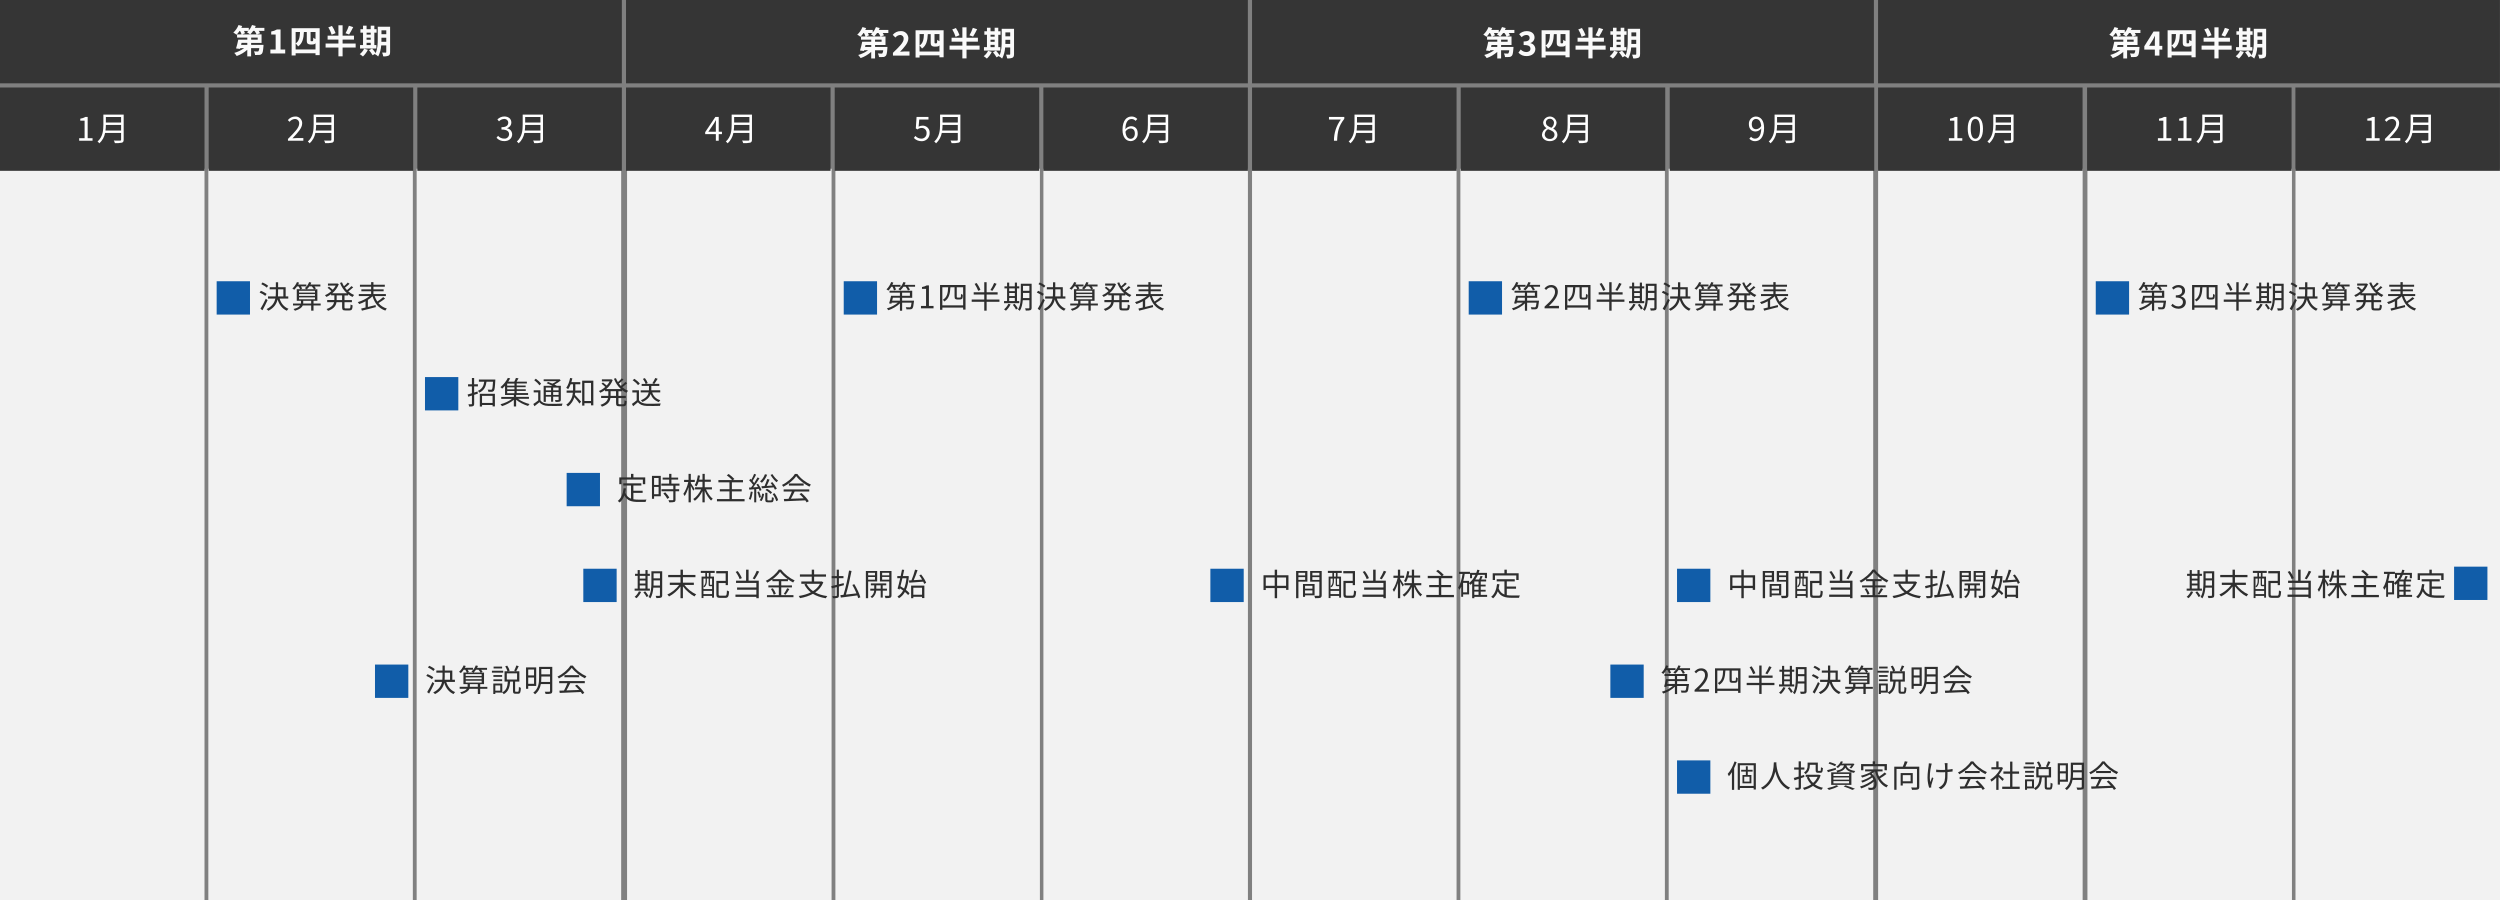
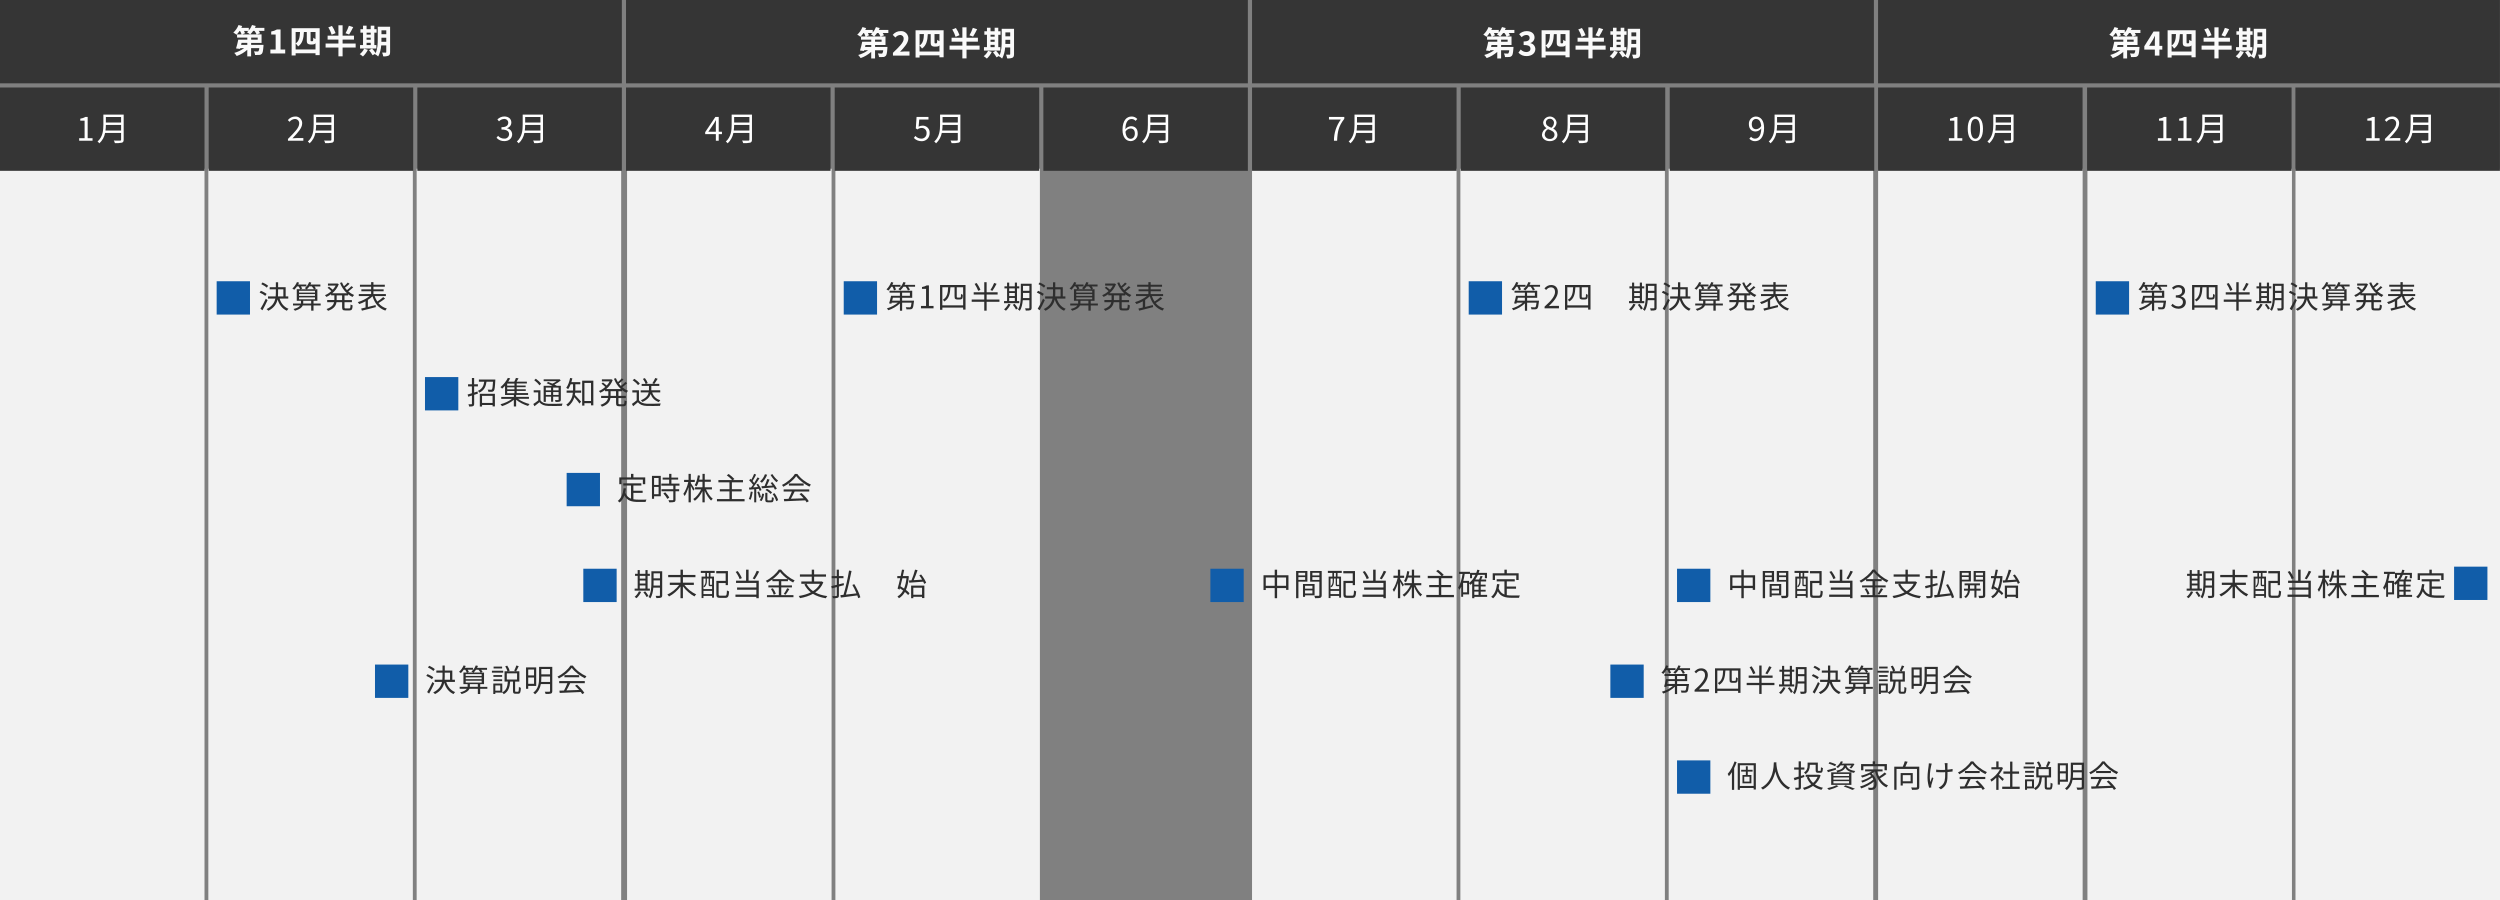
<svg xmlns="http://www.w3.org/2000/svg" id="_レイヤー_1" data-name="レイヤー 1" viewBox="0 0 1200.04 432">
  <rect x="0" y="0" width="1200.04" height="432" fill="#808080" stroke="none" />
  <defs>
    <style>
      .cls-1 {
        isolation: isolate;
      }

      .cls-2 {
        fill: #fff;
      }

      .cls-3 {
        fill: #fafafa;
      }

      .cls-4 {
        fill: #2e2e2e;
      }

      .cls-5 {
        fill: #115da9;
      }

      .cls-6 {
        fill: #f2f2f2;
      }

      .cls-7 {
        fill: #353535;
      }
    </style>
  </defs>
  <rect id="_長方形_67450" data-name="長方形 67450" class="cls-6" x="1101.87" y="81" width="98.17" height="351" />
  <rect id="_長方形_67449" data-name="長方形 67449" class="cls-6" x="1002" y="81" width="98.17" height="351" />
  <rect id="_長方形_67451" data-name="長方形 67451" class="cls-6" x="901.53" y="81" width="98.17" height="351" />
  <rect id="_長方形_67452" data-name="長方形 67452" class="cls-6" x="801" y="81" width="98.17" height="351" />
  <rect id="_長方形_67446" data-name="長方形 67446" class="cls-6" x="701" y="81" width="98.17" height="351" />
  <rect id="_長方形_67445" data-name="長方形 67445" class="cls-6" x="601" y="81" width="98.17" height="351" />
-   <rect id="_長方形_67447" data-name="長方形 67447" class="cls-6" x="500.85" y="81" width="98.17" height="351" />
  <rect id="_長方形_67448" data-name="長方形 67448" class="cls-6" x="401" y="81" width="98.17" height="351" />
  <rect id="_長方形_67444" data-name="長方形 67444" class="cls-6" x="301" y="81" width="98.17" height="351" />
  <rect id="_長方形_67443" data-name="長方形 67443" class="cls-6" x="200" y="81" width="98.17" height="351" />
  <rect id="_長方形_67442" data-name="長方形 67442" class="cls-6" x="100" y="81" width="98.17" height="351" />
  <rect id="_長方形_67342" data-name="長方形 67342" class="cls-6" y="81" width="98.17" height="351" />
  <rect id="_長方形_58371" data-name="長方形 58371" class="cls-7" x="901.5" width="298.5" height="40" />
  <path id="_パス_120557" data-name="パス 120557" class="cls-3" d="M1027.42,15.83h-2.72c.25.34.47.71.66,1.09l-1.49.58h2.19v4.1h-5.01v.94h5.94s-.02.45-.03.67c-.16,2.15-.35,3.17-.77,3.6-.31.35-.75.55-1.22.56-.68.05-1.36.06-2.03.03-.05-.61-.23-1.2-.53-1.73.54.06,1.09.08,1.63.06.19.02.39-.03.54-.14.25-.45.38-.96.39-1.47h-3.92v3.95h-1.84v-3.17c-1.48,1.32-3.2,2.34-5.07,2.99-.33-.54-.73-1.04-1.18-1.49,1.71-.47,3.32-1.25,4.75-2.29h-1.87l-.1.37-1.92-.22c.44-1.38.79-2.8,1.06-4.22h4.34v-.99h-4.91v-1.55h2.16c-.19-.58-.44-1.14-.75-1.67h-.21c-.43.66-.92,1.27-1.46,1.84-.48-.39-1-.73-1.54-1.04,1.11-1,1.96-2.24,2.5-3.63l1.76.48c-.11.29-.26.59-.4.88h3.57v1.26c.67-.78,1.19-1.67,1.55-2.62l1.79.45c-.11.3-.26.61-.4.91h4.55v1.47ZM1019.21,21.6h-2.76l-.22.94h2.98v-.94ZM1017.62,15.83c.2.35.37.71.5,1.09l-1.3.58h3.73c-.48-.38-.99-.72-1.52-1.02.25-.2.48-.41.7-.64h-2.11ZM1023.67,17.5c-.28-.59-.62-1.14-1.01-1.67h-.64c-.4.6-.86,1.16-1.38,1.67h3.03ZM1024.19,19.05h-3.14v.99h3.14v-.99Z" />
  <path id="_パス_120558" data-name="パス 120558" class="cls-3" d="M1034.36,23.82h-5.06v-1.62l4.42-7.06h2.83v6.87h1.39v1.81h-1.39v2.87h-2.19v-2.86ZM1034.36,22.01v-2.31c0-.69.05-1.78.08-2.47h-.06c-.29.62-.61,1.22-.94,1.86l-1.84,2.91h2.77Z" />
  <path id="_パス_120559" data-name="パス 120559" class="cls-3" d="M1053.95,14.53v12.95h-2v-.91h-9.54v1.04h-1.92v-13.08h13.46ZM1051.95,24.73v-2.97c-.13.19-.31.34-.53.43-.31.12-.64.18-.98.18h-1.02c-.45,0-.88-.14-1.23-.42-.29-.27-.43-.62-.43-1.71v-3.87h-1.38c-.16,3.04-.61,5.44-2.8,6.93-.3-.54-.7-1.01-1.17-1.41v2.85h9.54ZM1042.41,16.36v5.49c1.73-1.15,2-3.07,2.1-5.49h-2.1ZM1051.95,16.36h-2.37v3.93c0,.24.02.38.06.43.07.06.16.08.26.08h.42c.1,0,.2-.01.3-.05.08-.05.14-.14.18-.35.06-.43.08-.87.08-1.3.31.28.68.5,1.07.64v-3.38Z" />
  <path id="_パス_120560" data-name="パス 120560" class="cls-3" d="M1071.23,23.83h-6.28v4.21h-2v-4.21h-6.16v-1.93h6.16v-1.9h-5.19v-1.89h5.19v-4.99h2v4.99h5.46v1.89h-5.46v1.9h6.28v1.94ZM1059.7,17.67c-.38-1.24-.91-2.43-1.6-3.54l1.74-.69c.73,1.07,1.31,2.24,1.74,3.46l-1.89.77ZM1070.04,14.02c-.59,1.21-1.24,2.39-1.95,3.54l-1.74-.61c.66-1.14,1.21-2.34,1.63-3.58l2.06.66Z" />
  <path id="_パス_120561" data-name="パス 120561" class="cls-3" d="M1077.08,24.93c-.59,1.2-1.4,2.28-2.37,3.2-.47-.42-.98-.8-1.52-1.14.89-.69,1.62-1.58,2.11-2.59l1.78.53ZM1081.18,24.28h-7.86v-1.66h1.44v-5.94h-1.25v-1.66h1.25v-1.7h1.71v1.7h1.98v-1.7h1.74v1.7h1.09v1.67h-1.09v5.94h.98v1.66ZM1076.47,16.68v.93h1.98v-.93h-1.98ZM1076.47,20.08h1.98v-1.01h-1.98v1.01ZM1076.47,22.62h1.98v-1.09h-1.98v1.09ZM1087.76,25.97c0,.94-.18,1.44-.73,1.74-.82.31-1.69.43-2.56.34-.1-.63-.28-1.23-.54-1.81.69.05,1.46.03,1.68.03.24,0,.32-.08.32-.33v-3.16h-2.43c-.1,1.86-.59,3.68-1.44,5.33-.44-.44-.94-.8-1.5-1.07.05-.1.11-.18.16-.27l-1.33.75c-.49-.86-1.07-1.67-1.71-2.42l1.44-.78c.63.68,1.21,1.41,1.73,2.18.93-2,1.01-4.71,1.01-6.79v-5.87h5.92v12.13ZM1085.92,21.09v-1.97h-2.31v.59c0,.42,0,.88-.02,1.38h2.32ZM1083.61,15.56v1.87h2.31v-1.87h-2.31Z" />
  <rect id="_長方形_58371-2" data-name="長方形 58371-2" class="cls-7" x="601" width="298.5" height="40" />
  <path id="_パス_120552" data-name="パス 120552" class="cls-3" d="M726.92,15.83h-2.72c.25.34.47.71.66,1.09l-1.49.58h2.19v4.1h-5.01v.94h5.94s-.02.45-.03.67c-.16,2.15-.35,3.17-.77,3.6-.31.35-.75.55-1.22.56-.68.05-1.36.06-2.03.03-.05-.61-.23-1.2-.53-1.73.54.06,1.09.08,1.63.06.19.02.39-.03.54-.14.25-.45.38-.96.39-1.47h-3.92v3.95h-1.84v-3.17c-1.48,1.32-3.2,2.34-5.07,2.99-.33-.54-.73-1.04-1.18-1.49,1.71-.47,3.32-1.25,4.75-2.29h-1.87l-.1.37-1.92-.22c.44-1.38.79-2.8,1.06-4.22h4.34v-.99h-4.91v-1.55h2.16c-.19-.58-.44-1.14-.75-1.67h-.21c-.43.66-.92,1.27-1.46,1.84-.48-.39-1-.73-1.54-1.04,1.11-1,1.96-2.24,2.5-3.63l1.76.48c-.11.29-.26.59-.4.88h3.57v1.26c.67-.78,1.19-1.67,1.55-2.62l1.79.45c-.11.3-.26.61-.4.91h4.55v1.47ZM718.71,21.6h-2.76l-.22.94h2.98v-.94ZM717.12,15.83c.2.35.37.71.5,1.09l-1.3.58h3.73c-.48-.38-.99-.72-1.52-1.02.25-.2.48-.41.7-.64h-2.11ZM723.17,17.5c-.28-.59-.62-1.14-1.01-1.67h-.64c-.4.6-.86,1.16-1.38,1.67h3.03ZM723.69,19.05h-3.14v.99h3.14v-.99Z" />
  <path id="_パス_120553" data-name="パス 120553" class="cls-3" d="M728.88,25.26l1.1-1.49c.68.74,1.63,1.18,2.64,1.22,1.2,0,2.02-.58,2.02-1.57,0-1.12-.69-1.81-3.27-1.81v-1.7c2.18,0,2.88-.72,2.88-1.71,0-.9-.58-1.42-1.59-1.42-.86.04-1.66.42-2.24,1.06l-1.2-1.44c.96-.92,2.23-1.45,3.55-1.47,2.29,0,3.84,1.12,3.84,3.1-.01,1.21-.81,2.27-1.97,2.61v.08c1.37.26,2.35,1.46,2.35,2.85,0,2.11-1.91,3.35-4.16,3.35-1.5.07-2.96-.53-3.97-1.64Z" />
  <path id="_パス_120554" data-name="パス 120554" class="cls-3" d="M753.45,14.53v12.95h-2v-.91h-9.54v1.04h-1.92v-13.08h13.46ZM751.45,24.73v-2.97c-.13.19-.31.34-.53.43-.31.12-.64.18-.98.18h-1.02c-.45,0-.88-.14-1.23-.42-.29-.27-.43-.62-.43-1.71v-3.87h-1.38c-.16,3.04-.61,5.44-2.8,6.93-.3-.54-.7-1.01-1.17-1.41v2.85h9.54ZM741.91,16.36v5.49c1.73-1.15,2-3.07,2.1-5.49h-2.1ZM751.45,16.36h-2.37v3.93c0,.24.02.38.07.43.07.06.16.08.26.08h.42c.1,0,.2-.01.3-.05.08-.05.14-.14.18-.35.06-.43.08-.87.08-1.3.31.28.68.5,1.07.64v-3.38Z" />
  <path id="_パス_120555" data-name="パス 120555" class="cls-3" d="M770.73,23.83h-6.28v4.21h-2v-4.21h-6.16v-1.93h6.16v-1.9h-5.19v-1.89h5.19v-4.99h2v4.99h5.46v1.89h-5.46v1.9h6.28v1.94ZM759.2,17.67c-.38-1.24-.91-2.43-1.6-3.54l1.74-.69c.73,1.07,1.31,2.24,1.74,3.46l-1.89.77ZM769.54,14.02c-.59,1.21-1.24,2.39-1.95,3.54l-1.74-.61c.66-1.14,1.21-2.34,1.63-3.58l2.07.66Z" />
  <path id="_パス_120556" data-name="パス 120556" class="cls-3" d="M776.58,24.92c-.59,1.2-1.4,2.28-2.37,3.2-.47-.42-.98-.8-1.52-1.14.89-.69,1.62-1.58,2.11-2.59l1.78.53ZM780.68,24.28h-7.86v-1.66h1.44v-5.94h-1.25v-1.66h1.25v-1.7h1.71v1.7h1.98v-1.7h1.74v1.7h1.09v1.67h-1.09v5.94h.98v1.66ZM775.97,16.68v.93h1.98v-.93h-1.98ZM775.97,20.08h1.98v-1.01h-1.98v1.01ZM775.97,22.62h1.98v-1.09h-1.98v1.09ZM787.25,25.96c0,.94-.18,1.44-.73,1.74-.82.31-1.69.43-2.56.34-.1-.63-.28-1.24-.54-1.81.69.05,1.46.03,1.68.03s.32-.08.32-.33v-3.15h-2.43c-.1,1.86-.59,3.68-1.44,5.33-.44-.44-.95-.8-1.51-1.07.05-.1.11-.18.16-.27l-1.33.75c-.49-.86-1.07-1.67-1.71-2.42l1.44-.78c.63.68,1.21,1.41,1.73,2.18.93-2,1.01-4.71,1.01-6.79v-5.87h5.92v12.13ZM785.41,21.08v-1.97h-2.31v.59c0,.42,0,.88-.02,1.38h2.32ZM783.1,15.56v1.87h2.31v-1.87h-2.31Z" />
  <rect id="_長方形_58371-3" data-name="長方形 58371-3" class="cls-7" x="300.5" width="298.5" height="40" />
  <path id="_パス_120547" data-name="パス 120547" class="cls-3" d="M426.42,15.83h-2.72c.25.34.47.71.66,1.09l-1.49.58h2.19v4.1h-5.01v.94h5.94s-.02.45-.03.67c-.16,2.15-.35,3.17-.77,3.6-.31.34-.75.55-1.22.56-.68.05-1.35.06-2.03.03-.05-.61-.23-1.2-.53-1.73.54.06,1.09.08,1.63.06.19.02.39-.03.54-.14.25-.45.38-.96.38-1.47h-3.92v3.95h-1.84v-3.17c-1.48,1.32-3.2,2.34-5.07,2.99-.33-.54-.73-1.04-1.18-1.49,1.71-.47,3.32-1.25,4.75-2.29h-1.87l-.1.37-1.92-.22c.44-1.38.8-2.8,1.06-4.22h4.34v-.99h-4.91v-1.55h2.16c-.19-.58-.44-1.14-.75-1.67h-.21c-.43.66-.92,1.27-1.46,1.84-.48-.39-1-.73-1.54-1.04,1.11-1,1.96-2.24,2.5-3.63l1.76.48c-.11.29-.26.59-.4.88h3.57v1.26c.67-.78,1.19-1.67,1.55-2.62l1.79.45c-.11.3-.26.61-.4.91h4.55v1.47ZM418.21,21.6h-2.76l-.22.94h2.98v-.94ZM416.62,15.83c.2.35.37.71.5,1.09l-1.3.58h3.73c-.48-.38-.99-.72-1.52-1.02.25-.2.48-.41.7-.64h-2.11ZM422.67,17.5c-.28-.59-.62-1.14-1.01-1.67h-.64c-.4.6-.86,1.16-1.38,1.67h3.03ZM423.18,19.05h-3.14v.99h3.14v-.99Z" />
  <path id="_パス_120548" data-name="パス 120548" class="cls-3" d="M428.65,25.32c3.09-2.94,5.12-4.96,5.12-6.67.12-.91-.53-1.75-1.45-1.86-.11-.01-.22-.02-.33,0-.87.09-1.66.54-2.18,1.23l-1.28-1.28c.91-1.15,2.3-1.82,3.76-1.81,1.9-.15,3.57,1.26,3.72,3.17.01.14.01.29,0,.43,0,2.02-1.86,4.1-3.97,6.31.59-.06,1.38-.13,1.94-.13h2.59v1.98h-7.94v-1.36Z" />
  <path id="_パス_120549" data-name="パス 120549" class="cls-3" d="M452.95,14.53v12.95h-2v-.91h-9.54v1.04h-1.92v-13.08h13.46ZM450.95,24.73v-2.97c-.13.19-.31.34-.53.43-.31.12-.64.18-.98.18h-1.02c-.45,0-.88-.14-1.23-.42-.29-.27-.44-.62-.44-1.71v-3.87h-1.38c-.16,3.04-.61,5.44-2.8,6.93-.3-.54-.7-1.01-1.17-1.41v2.85h9.54ZM441.41,16.36v5.49c1.73-1.15,2-3.07,2.1-5.49h-2.1ZM450.95,16.36h-2.37v3.93c0,.24.02.38.06.43.07.05.16.08.26.08h.42c.1,0,.2-.01.3-.05.08-.05.14-.14.18-.35.06-.43.08-.87.08-1.3.31.28.68.5,1.07.64v-3.38Z" />
  <path id="_パス_120550" data-name="パス 120550" class="cls-3" d="M470.23,23.83h-6.28v4.21h-2v-4.21h-6.16v-1.93h6.16v-1.9h-5.18v-1.89h5.18v-4.99h2v4.99h5.46v1.89h-5.46v1.9h6.27v1.94ZM458.7,17.67c-.38-1.24-.92-2.43-1.6-3.54l1.74-.69c.73,1.07,1.31,2.24,1.74,3.46l-1.89.77ZM469.04,14.02c-.59,1.21-1.24,2.39-1.95,3.54l-1.74-.61c.66-1.14,1.21-2.34,1.63-3.58l2.06.66Z" />
  <path id="_パス_120551" data-name="パス 120551" class="cls-3" d="M476.08,24.92c-.59,1.2-1.39,2.28-2.37,3.2-.47-.42-.98-.8-1.52-1.14.89-.69,1.62-1.58,2.11-2.59l1.78.53ZM480.18,24.28h-7.86v-1.66h1.44v-5.94h-1.25v-1.66h1.25v-1.7h1.71v1.7h1.98v-1.7h1.74v1.7h1.09v1.67h-1.09v5.94h.98v1.66ZM475.48,16.68v.93h1.97v-.93h-1.97ZM475.48,20.08h1.97v-1.01h-1.98v1.01ZM475.48,22.62h1.97v-1.09h-1.98v1.09ZM486.75,25.96c0,.94-.18,1.44-.74,1.74-.81.31-1.69.43-2.56.34-.1-.63-.28-1.24-.54-1.81.69.05,1.46.03,1.68.03.24,0,.32-.08.32-.33v-3.15h-2.43c-.1,1.86-.59,3.68-1.44,5.33-.44-.44-.95-.8-1.51-1.07.05-.1.11-.18.16-.27l-1.33.75c-.49-.86-1.07-1.67-1.71-2.42l1.44-.78c.63.68,1.21,1.41,1.73,2.18.93-2,1.01-4.71,1.01-6.79v-5.87h5.92v12.13ZM484.91,21.08v-1.97h-2.3v.59c0,.42,0,.88-.02,1.38h2.32ZM482.61,15.56v1.87h2.3v-1.87h-2.3Z" />
  <rect id="_長方形_58371-4" data-name="長方形 58371-4" class="cls-7" width="298.5" height="40" />
  <path id="_パス_120542" data-name="パス 120542" class="cls-3" d="M126.92,14.83h-2.72c.25.34.47.71.66,1.09l-1.49.58h2.19v4.1h-5.01v.94h5.94s-.02.45-.03.67c-.16,2.14-.35,3.17-.77,3.6-.31.35-.75.55-1.22.56-.68.05-1.35.06-2.03.03-.05-.61-.23-1.2-.53-1.73.54.06,1.09.08,1.63.06.19.02.39-.03.54-.14.25-.45.38-.96.38-1.47h-3.92v3.95h-1.84v-3.17c-1.48,1.32-3.2,2.34-5.07,2.99-.33-.54-.73-1.04-1.18-1.49,1.71-.47,3.32-1.25,4.75-2.29h-1.87l-.1.37-1.92-.22c.44-1.38.79-2.8,1.06-4.22h4.34v-.99h-4.91v-1.55h2.16c-.19-.58-.44-1.14-.75-1.66h-.21c-.43.66-.92,1.27-1.46,1.84-.48-.39-1-.73-1.54-1.04,1.11-1,1.96-2.24,2.5-3.63l1.76.48c-.11.29-.26.59-.4.88h3.57v1.26c.67-.78,1.19-1.67,1.55-2.62l1.79.45c-.11.31-.25.61-.4.91h4.54v1.47ZM118.71,20.59h-2.76l-.22.94h2.98v-.94ZM117.12,14.83c.2.35.36.71.5,1.09l-1.3.58h3.73c-.48-.38-.99-.72-1.52-1.02.25-.2.48-.41.7-.64h-2.11ZM123.17,16.5c-.28-.59-.62-1.14-1.01-1.67h-.64c-.4.6-.86,1.16-1.38,1.67h3.03ZM123.69,18.05h-3.13v.99h3.14v-.99Z" />
  <path id="_パス_120543" data-name="パス 120543" class="cls-3" d="M129.78,23.78h2.54v-7.19h-2.14v-1.46c.97-.15,1.91-.49,2.75-.99h1.74v9.64h2.23v1.9h-7.12v-1.9Z" />
  <path id="_パス_120544" data-name="パス 120544" class="cls-3" d="M153.45,13.53v12.95h-2v-.91h-9.54v1.04h-1.92v-13.08h13.46ZM151.45,23.73v-2.98c-.13.19-.31.34-.53.43-.31.12-.64.18-.98.18h-1.02c-.45,0-.88-.14-1.23-.42-.29-.27-.43-.62-.43-1.71v-3.87h-1.38c-.16,3.04-.61,5.44-2.8,6.93-.3-.54-.7-1.01-1.17-1.41v2.85h9.54ZM141.91,15.36v5.49c1.73-1.15,2-3.07,2.1-5.49h-2.1ZM151.45,15.36h-2.37v3.92c0,.24.02.38.06.43.07.05.16.08.26.08h.42c.1,0,.2-.01.3-.05.08-.05.14-.15.18-.35.06-.43.08-.87.08-1.3.31.28.68.5,1.07.64v-3.37Z" />
  <path id="_パス_120545" data-name="パス 120545" class="cls-3" d="M170.73,22.83h-6.28v4.21h-2v-4.21h-6.16v-1.93h6.16v-1.9h-5.19v-1.89h5.19v-4.99h2v4.99h5.46v1.89h-5.46v1.9h6.27v1.94ZM159.2,16.67c-.38-1.24-.92-2.43-1.6-3.54l1.74-.69c.73,1.07,1.31,2.24,1.74,3.46l-1.89.77ZM169.54,13.02c-.59,1.21-1.24,2.39-1.95,3.54l-1.74-.61c.66-1.14,1.21-2.34,1.63-3.59l2.07.66Z" />
  <path id="_パス_120546" data-name="パス 120546" class="cls-3" d="M176.58,23.92c-.59,1.2-1.4,2.28-2.37,3.2-.47-.42-.98-.8-1.52-1.14.89-.69,1.62-1.58,2.11-2.59l1.78.53ZM180.68,23.28h-7.86v-1.66h1.44v-5.94h-1.25v-1.67h1.25v-1.7h1.71v1.7h1.98v-1.7h1.74v1.7h1.09v1.67h-1.09v5.94h.98v1.66ZM175.97,15.68v.93h1.98v-.93h-1.98ZM175.97,19.08h1.98v-1.01h-1.99v1.01ZM175.97,21.62h1.98v-1.09h-1.99v1.09ZM187.25,24.97c0,.94-.18,1.44-.74,1.74-.81.31-1.69.43-2.56.34-.1-.63-.28-1.23-.54-1.81.69.05,1.46.03,1.68.03.24,0,.32-.08.32-.34v-3.15h-2.43c-.1,1.86-.59,3.68-1.44,5.33-.44-.44-.95-.8-1.51-1.07.05-.1.11-.18.16-.27l-1.33.75c-.49-.86-1.07-1.67-1.71-2.42l1.44-.78c.63.68,1.21,1.41,1.73,2.18.93-2,1.01-4.71,1.01-6.79v-5.87h5.92v12.13ZM185.41,20.08v-1.97h-2.31v.59c0,.42,0,.88-.02,1.38h2.32ZM183.11,14.56v1.87h2.31v-1.87h-2.31Z" />
  <path id="_パス_146915" data-name="パス 146915" class="cls-7" d="M1101.83,42h98.17v40h-98.17v-40Z" />
  <path id="_パス_120580" data-name="パス 120580" class="cls-2" d="M1135.83,66.33h2.61v-8.42h-2.08v-.94c.86-.12,1.68-.4,2.43-.83h1.12v10.2h2.35v1.22h-6.44v-1.22Z" />
  <path id="_パス_120581" data-name="パス 120581" class="cls-2" d="M1144.81,66.68c3.44-3.43,5.38-5.47,5.38-7.35.12-1.1-.67-2.1-1.78-2.22-.13-.01-.26-.02-.38,0-.97.08-1.86.57-2.43,1.36l-.85-.82c.83-1.07,2.1-1.71,3.46-1.73,1.74-.14,3.26,1.16,3.4,2.9.01.15.01.3,0,.45,0,2.14-1.95,4.27-4.66,7.12.61-.05,1.31-.11,1.92-.11h3.31v1.26h-7.38v-.86Z" />
  <path id="_パス_120582" data-name="パス 120582" class="cls-2" d="M1166.88,67.04c0,.83-.24,1.25-.83,1.44-1.11.22-2.25.3-3.38.22-.12-.43-.29-.84-.5-1.23,1.33.05,2.61.03,2.98.03.37-.02.5-.13.5-.48v-3.2h-7.68c-.36,1.91-1.32,3.66-2.75,4.98-.25-.33-.55-.62-.88-.86,2.55-2.24,2.8-5.49,2.8-8.04v-4.9h9.75v12.04ZM1165.65,62.65v-2.69h-7.31c0,.9-.06,1.8-.18,2.69h7.49ZM1158.33,56.17v2.66h7.31v-2.66h-7.31Z" />
  <path id="_パス_146915-2" data-name="パス 146915-2" class="cls-7" d="M1001.83,42h98.17v40h-98.17v-40Z" />
  <path id="_パス_120577" data-name="パス 120577" class="cls-2" d="M1035.83,66.33h2.61v-8.42h-2.08v-.94c.86-.12,1.68-.4,2.43-.83h1.12v10.2h2.35v1.22h-6.43v-1.22Z" />
  <path id="_パス_120578" data-name="パス 120578" class="cls-2" d="M1045.51,66.33h2.61v-8.42h-2.08v-.94c.86-.12,1.68-.4,2.43-.83h1.12v10.2h2.35v1.22h-6.44v-1.22Z" />
  <path id="_パス_120579" data-name="パス 120579" class="cls-2" d="M1066.88,67.04c0,.83-.24,1.25-.83,1.44-1.11.22-2.25.3-3.38.22-.12-.43-.29-.84-.5-1.23,1.33.05,2.61.03,2.98.03.37-.02.5-.13.5-.48v-3.2h-7.69c-.36,1.91-1.32,3.66-2.75,4.98-.25-.33-.55-.62-.88-.86,2.55-2.24,2.8-5.49,2.8-8.04v-4.9h9.75v12.04ZM1065.64,62.65v-2.69h-7.31c0,.9-.06,1.8-.18,2.69h7.49ZM1058.33,56.17v2.66h7.31v-2.66h-7.31Z" />
  <path id="_パス_146915-3" data-name="パス 146915-3" class="cls-7" d="M901.5,42h98.17v40h-98.17v-40Z" />
  <path id="_パス_120574" data-name="パス 120574" class="cls-2" d="M935.5,66.33h2.61v-8.42h-2.08v-.94c.86-.12,1.68-.4,2.43-.83h1.12v10.2h2.35v1.22h-6.43v-1.22Z" />
  <path id="_パス_120575" data-name="パス 120575" class="cls-2" d="M944.55,61.8c0-3.83,1.39-5.88,3.66-5.88s3.65,2.07,3.65,5.88-1.38,5.95-3.65,5.95-3.66-2.13-3.66-5.95ZM950.45,61.8c0-3.35-.9-4.71-2.23-4.71s-2.24,1.36-2.24,4.71.9,4.79,2.24,4.79,2.23-1.44,2.23-4.79Z" />
  <path id="_パス_120576" data-name="パス 120576" class="cls-2" d="M966.54,67.04c0,.83-.24,1.25-.83,1.44-1.11.22-2.25.3-3.38.22-.12-.43-.29-.84-.5-1.23,1.33.05,2.61.03,2.98.03.37-.02.5-.13.5-.48v-3.2h-7.68c-.36,1.91-1.32,3.66-2.75,4.98-.25-.33-.55-.62-.88-.86,2.54-2.24,2.8-5.49,2.8-8.04v-4.9h9.75v12.04ZM965.31,62.65v-2.69h-7.32c0,.9-.06,1.8-.18,2.69h7.49ZM957.99,56.17v2.66h7.32v-2.66h-7.32Z" />
  <path id="_パス_146915-4" data-name="パス 146915-4" class="cls-7" d="M801.5,42h98.17v40h-98.17v-40Z" />
  <path id="_パス_120572" data-name="パス 120572" class="cls-2" d="M839.72,66.56l.82-.91c.46.57,1.15.9,1.87.9,1.6,0,2.96-1.25,3.02-4.9-.63.86-1.61,1.4-2.67,1.47-1.98,0-3.27-1.2-3.27-3.54-.12-1.89,1.32-3.53,3.21-3.64.05,0,.1,0,.15,0,2.26,0,3.94,1.82,3.94,5.49,0,4.58-2.07,6.34-4.34,6.34-1.04.02-2.04-.42-2.74-1.2ZM843.01,62.03c1.01-.09,1.9-.67,2.4-1.55-.19-2.21-1.09-3.39-2.55-3.39-1.12,0-1.98.99-1.98,2.5s.71,2.44,2.13,2.44h0Z" />
  <path id="_パス_120573" data-name="パス 120573" class="cls-2" d="M861.57,67.04c0,.83-.24,1.25-.83,1.44-1.11.22-2.25.3-3.38.22-.12-.43-.29-.84-.5-1.23,1.33.05,2.61.03,2.98.03.37-.02.5-.13.5-.48v-3.2h-7.68c-.36,1.91-1.32,3.66-2.75,4.98-.25-.33-.55-.62-.88-.86,2.54-2.24,2.8-5.49,2.8-8.04v-4.9h9.75v12.04ZM860.34,62.65v-2.69h-7.32c0,.9-.06,1.8-.18,2.69h7.49ZM853.02,56.17v2.66h7.32v-2.66h-7.32Z" />
  <path id="_パス_146915-5" data-name="パス 146915-5" class="cls-7" d="M701.17,42h98.17v40h-98.17v-40Z" />
  <path id="_パス_120570" data-name="パス 120570" class="cls-2" d="M740.17,64.64c.09-1.35.92-2.54,2.16-3.09v-.06c-.95-.55-1.55-1.55-1.59-2.64.17-1.77,1.75-3.07,3.53-2.9,1.57.15,2.81,1.43,2.91,3.01-.09,1.1-.67,2.11-1.57,2.75v.08c1.17.52,1.94,1.65,1.98,2.93,0,1.71-1.47,3.04-3.68,3.04s-3.75-1.31-3.75-3.12ZM746.2,64.68c0-1.49-1.44-2.02-3.11-2.67-.93.5-1.54,1.44-1.6,2.5.04,1.24,1.09,2.21,2.33,2.17.04,0,.08,0,.12,0,1.12.12,2.12-.68,2.24-1.8,0-.06.01-.13.01-.19ZM745.93,59.03c.07-1.05-.73-1.95-1.78-2.02-.07,0-.14,0-.21,0-.97-.06-1.81.67-1.87,1.64,0,.06,0,.12,0,.18,0,1.38,1.27,1.95,2.64,2.5.73-.55,1.17-1.4,1.22-2.31Z" />
  <path id="_パス_120571" data-name="パス 120571" class="cls-2" d="M762.22,67.04c0,.83-.24,1.25-.83,1.44-1.11.22-2.25.3-3.38.22-.12-.43-.29-.84-.5-1.23,1.33.05,2.61.03,2.98.03.37-.02.5-.13.5-.48v-3.2h-7.68c-.36,1.91-1.32,3.66-2.75,4.98-.25-.33-.55-.62-.88-.86,2.54-2.24,2.8-5.49,2.8-8.04v-4.9h9.75v12.04ZM760.99,62.65v-2.69h-7.32c0,.9-.06,1.8-.18,2.69h7.49ZM753.67,56.17v2.66h7.32v-2.66h-7.32Z" />
  <path id="_パス_146915-6" data-name="パス 146915-6" class="cls-7" d="M601,42h98.17v40h-98.17v-40Z" />
  <path id="_パス_120568" data-name="パス 120568" class="cls-2" d="M643.62,57.39h-5.69v-1.25h7.35v.9c-2.69,3.46-3.27,6.07-3.44,10.52h-1.52c-.03-3.66,1.13-7.22,3.3-10.17Z" />
  <path id="_パス_120569" data-name="パス 120569" class="cls-2" d="M659.93,67.04c0,.83-.24,1.25-.83,1.44-1.11.22-2.25.3-3.38.22-.12-.43-.29-.84-.5-1.23,1.33.05,2.61.03,2.98.03.37-.02.5-.13.5-.48v-3.2h-7.68c-.36,1.91-1.32,3.66-2.75,4.98-.25-.33-.55-.62-.88-.86,2.54-2.24,2.8-5.49,2.8-8.04v-4.9h9.75v12.04ZM658.7,62.65v-2.69h-7.32c0,.9-.06,1.8-.17,2.69h7.49ZM651.38,56.17v2.66h7.32v-2.66h-7.32Z" />
  <path id="_パス_146915-7" data-name="パス 146915-7" class="cls-7" d="M500.83,42h98.17v40h-98.17v-40Z" />
  <path id="_パス_120566" data-name="パス 120566" class="cls-2" d="M538.83,62.28c0-4.59,2.07-6.36,4.35-6.36,1.04-.01,2.04.42,2.74,1.2l-.82.91c-.46-.56-1.15-.89-1.87-.9-1.62,0-2.96,1.23-3.03,4.87.65-.84,1.62-1.36,2.67-1.43,1.97,0,3.25,1.18,3.25,3.51.12,1.9-1.31,3.53-3.21,3.66-.05,0-.1,0-.15,0-2.26,0-3.94-1.82-3.94-5.47ZM540.24,63.2c.19,2.22,1.07,3.43,2.51,3.43,1.14,0,2-1.01,2-2.53s-.7-2.42-2.11-2.42c-1,.07-1.91.64-2.4,1.52Z" />
  <path id="_パス_120567" data-name="パス 120567" class="cls-2" d="M560.74,67.04c0,.83-.24,1.25-.83,1.44-1.11.22-2.25.3-3.38.22-.12-.43-.29-.84-.5-1.23,1.33.05,2.61.03,2.98.03.37-.02.5-.13.5-.48v-3.2h-7.68c-.36,1.91-1.32,3.66-2.75,4.98-.25-.33-.55-.62-.88-.86,2.54-2.24,2.8-5.49,2.8-8.04v-4.9h9.75v12.04ZM559.51,62.65v-2.69h-7.32c0,.9-.06,1.8-.18,2.69h7.49ZM552.19,56.17v2.66h7.32v-2.66h-7.32Z" />
  <path id="_パス_146915-8" data-name="パス 146915-8" class="cls-7" d="M400.67,42h98.17v40h-98.17v-40Z" />
  <path id="_パス_120564" data-name="パス 120564" class="cls-2" d="M438.67,66.21l.72-.96c.73.82,1.78,1.3,2.88,1.3,1.36.03,2.48-1.05,2.5-2.41,0-.06,0-.12,0-.19.13-1.27-.79-2.4-2.06-2.53-.12-.01-.25-.02-.38,0-.71.01-1.4.26-1.95.71l-.78-.5.37-5.49h5.71v1.25h-4.43l-.29,3.41c.53-.31,1.13-.48,1.74-.48,1.81-.14,3.4,1.21,3.54,3.02.02.19.01.38,0,.57.07,2.06-1.53,3.78-3.59,3.86-.08,0-.17,0-.25,0-1.41.03-2.76-.53-3.73-1.55Z" />
  <path id="_パス_120565" data-name="パス 120565" class="cls-2" d="M460.99,67.04c0,.83-.24,1.25-.83,1.44-1.11.22-2.25.3-3.38.22-.12-.43-.29-.84-.5-1.23,1.33.05,2.61.03,2.98.03.37-.02.5-.13.5-.48v-3.2h-7.68c-.36,1.91-1.32,3.66-2.75,4.98-.25-.33-.55-.62-.88-.86,2.55-2.24,2.8-5.49,2.8-8.04v-4.9h9.75v12.04ZM459.76,62.65v-2.69h-7.32c0,.9-.06,1.8-.18,2.69h7.49ZM452.45,56.17v2.66h7.32v-2.66h-7.32Z" />
  <path id="_パス_146915-9" data-name="パス 146915-9" class="cls-7" d="M300.5,42h98.17v40h-98.17v-40Z" />
  <path id="_パス_120562" data-name="パス 120562" class="cls-2" d="M343.62,64.4h-5.12v-.96l4.88-7.3h1.62v7.09h1.55v1.17h-1.55v3.15h-1.38v-3.15ZM343.62,63.23v-3.35c0-.59.05-1.57.08-2.18h-.06c-.29.54-.61,1.04-.95,1.6l-2.67,3.92h3.6Z" />
  <path id="_パス_120563" data-name="パス 120563" class="cls-2" d="M360.95,67.04c0,.83-.24,1.25-.83,1.44-1.11.22-2.25.3-3.38.22-.12-.43-.29-.84-.5-1.23,1.33.05,2.61.03,2.98.03.37-.02.5-.13.5-.48v-3.2h-7.68c-.36,1.91-1.32,3.66-2.75,4.98-.25-.33-.55-.62-.88-.86,2.55-2.24,2.8-5.49,2.8-8.04v-4.9h9.75v12.04ZM359.72,62.65v-2.69h-7.32c0,.9-.06,1.8-.18,2.69h7.49ZM352.4,56.17v2.66h7.32v-2.66h-7.32Z" />
  <path id="_パス_146915-10" data-name="パス 146915-10" class="cls-7" d="M200.33,42h98.17v40h-98.17v-40Z" />
  <path id="_パス_120540" data-name="パス 120540" class="cls-2" d="M238.33,66.16l.74-.96c.73.85,1.79,1.34,2.91,1.34,1.17.14,2.23-.7,2.37-1.88,0-.07.01-.15.01-.22,0-1.36-.94-2.26-3.65-2.26v-1.12c2.42,0,3.25-.94,3.25-2.15.03-.98-.75-1.79-1.73-1.82-.09,0-.17,0-.26.01-.93.04-1.81.45-2.43,1.15l-.78-.91c.86-.89,2.04-1.41,3.28-1.43,1.97,0,3.41,1.04,3.41,2.9,0,1.27-.85,2.38-2.08,2.71v.06c1.42.24,2.47,1.47,2.48,2.91,0,2.03-1.68,3.25-3.76,3.25-1.43.05-2.8-.54-3.76-1.6Z" />
  <path id="_パス_120541" data-name="パス 120541" class="cls-2" d="M260.64,67.04c0,.83-.24,1.25-.83,1.44-1.11.22-2.25.3-3.38.22-.12-.43-.29-.84-.5-1.23,1.33.05,2.61.03,2.98.03.37-.02.5-.13.5-.48v-3.2h-7.68c-.36,1.91-1.32,3.66-2.75,4.98-.25-.33-.55-.62-.88-.86,2.54-2.24,2.8-5.49,2.8-8.04v-4.9h9.75v12.04ZM259.41,62.65v-2.69h-7.32c0,.9-.06,1.8-.18,2.69h7.49ZM252.09,56.17v2.66h7.32v-2.66h-7.32Z" />
  <path id="_パス_146915-11" data-name="パス 146915-11" class="cls-7" d="M100.17,42h98.17v40h-98.17v-40Z" />
  <path id="_パス_120503" data-name="パス 120503" class="cls-2" d="M138.23,66.69c3.44-3.43,5.38-5.47,5.38-7.35.12-1.1-.67-2.1-1.78-2.22-.13-.01-.26-.02-.38,0-.97.08-1.86.57-2.43,1.36l-.85-.82c.83-1.07,2.1-1.7,3.46-1.73,1.74-.14,3.26,1.16,3.41,2.9.01.15.01.3,0,.45,0,2.14-1.95,4.27-4.66,7.12.61-.05,1.31-.11,1.92-.11h3.31v1.26h-7.38v-.86Z" />
  <path id="_パス_120504" data-name="パス 120504" class="cls-2" d="M160.3,67.04c0,.83-.24,1.25-.83,1.44-1.11.22-2.25.3-3.38.22-.12-.43-.29-.84-.5-1.23,1.33.05,2.61.03,2.98.03.37-.02.5-.13.5-.48v-3.2h-7.68c-.36,1.91-1.32,3.66-2.75,4.98-.25-.33-.55-.62-.88-.86,2.54-2.24,2.8-5.49,2.8-8.04v-4.9h9.75v12.04ZM159.07,62.65v-2.69h-7.32c0,.9-.06,1.8-.18,2.69h7.49ZM151.75,56.17v2.66h7.32v-2.66h-7.32Z" />
  <path id="_パス_146915-12" data-name="パス 146915-12" class="cls-7" d="M0,42h98.17v40H0v-40Z" />
  <path id="_パス_120501" data-name="パス 120501" class="cls-2" d="M38,66.33h2.61v-8.42h-2.08v-.94c.86-.12,1.68-.4,2.43-.83h1.12v10.2h2.35v1.21h-6.43v-1.22Z" />
  <path id="_パス_120502" data-name="パス 120502" class="cls-2" d="M59.36,67.04c0,.83-.24,1.25-.83,1.44-1.11.22-2.25.3-3.38.22-.12-.43-.29-.84-.5-1.23,1.33.05,2.61.03,2.98.03.37-.02.5-.13.5-.48v-3.2h-7.68c-.36,1.91-1.32,3.66-2.75,4.98-.25-.33-.55-.62-.88-.86,2.54-2.24,2.8-5.49,2.8-8.04v-4.9h9.75v12.04ZM58.13,62.65v-2.69h-7.31c0,.9-.06,1.8-.18,2.69h7.49ZM50.82,56.17v2.66h7.31v-2.66h-7.31Z" />
  <g class="cls-1">
    <path class="cls-4" d="M833.62,365.81c-.33.99-.73,1.98-1.2,2.91v10.44h-1.07v-8.52c-.46.73-.94,1.41-1.46,1.98-.09-.24-.39-.86-.58-1.12,1.33-1.46,2.54-3.71,3.29-5.97l1.02.29ZM842.84,366.36v12.64h-1.06v-.76h-6.6v.88h-1.04v-12.76h8.7ZM841.78,377.25v-9.92h-6.6v9.92h6.6ZM838.96,370.37v1.65h1.73v3.99h-4.28v-3.99h1.63v-1.65h-2.25v-.85h2.25v-1.7h.92v1.7h2.31v.85h-2.31ZM839.8,372.86h-2.54v2.32h2.54v-2.32Z" />
    <path class="cls-4" d="M852.71,365.91c-.02.2-.02.44-.03.69.13,1.98.95,8.91,6.58,11.49-.32.24-.66.62-.83.92-3.87-1.83-5.52-5.67-6.24-8.67-.66,3-2.2,6.62-6,8.67-.2-.27-.56-.63-.9-.85,6.08-3.11,6.08-10.26,6.18-12.24h1.23Z" />
    <path class="cls-4" d="M866.15,372.95c-.55.2-1.11.39-1.67.58v4.3c0,.62-.13.93-.54,1.11-.38.17-.97.19-1.98.18-.03-.27-.2-.74-.33-1,.67.01,1.29.01,1.49,0,.19,0,.27-.06.27-.29v-3.93c-.71.24-1.38.48-1.98.67l-.38-1.14c.64-.17,1.46-.41,2.35-.67v-3.33h-2.16v-1.04h2.16v-2.94h1.09v2.94h1.67v1.04h-1.67v3l1.54-.46.12.97ZM873.94,372.15c-.56,1.83-1.53,3.25-2.76,4.36,1.08.77,2.38,1.32,3.88,1.64-.24.22-.57.69-.74.99-1.58-.39-2.92-1.03-4.05-1.9-1.26.9-2.71,1.51-4.25,1.92-.12-.29-.38-.77-.6-.99,1.44-.33,2.82-.88,4-1.68-.92-.92-1.63-2.03-2.16-3.33l.81-.24h-1.31v-1.02h6.22l.21-.04.72.3ZM868.72,367.56c0,1.3-.38,2.94-2.03,4.04-.15-.23-.54-.66-.75-.79,1.49-.95,1.73-2.22,1.73-3.25v-1.5h4.92v3.57c0,.34.04.41.32.41h.81c.29,0,.35-.23.38-1.77.21.18.65.35.93.42-.08,1.82-.35,2.28-1.19,2.28h-1.09c-.95,0-1.21-.27-1.21-1.32v-2.53h-2.8v.46ZM868.31,372.91c.45,1.11,1.12,2.08,2.01,2.9.9-.78,1.65-1.76,2.15-2.9h-4.16Z" />
    <path class="cls-4" d="M881.32,369.44c-1.35.43-2.76.87-3.88,1.23l-.43-.97c1.08-.25,2.65-.71,4.18-1.12l.13.87ZM882.51,377.38c-1.21.71-3.09,1.4-4.58,1.8-.2-.21-.57-.64-.83-.84,1.53-.31,3.33-.84,4.4-1.44l1,.48ZM880.87,367.8c-.69-.41-2.07-.93-3.13-1.26l.5-.76c1.04.29,2.42.78,3.13,1.16l-.5.87ZM879,370.74h9.7v6.01h-9.7v-6.01ZM880.07,372.5h7.51v-1h-7.51v1ZM880.07,374.25h7.51v-1.04h-7.51v1.04ZM880.07,376.02h7.51v-1.05h-7.51v1.05ZM883.54,367.38c-.38.46-.81.9-1.33,1.3-.21-.21-.57-.45-.84-.55,1.12-.78,1.88-1.79,2.27-2.69l1,.17c-.15.32-.32.62-.51.93h5.13l.18-.04.75.23c-.42.76-.98,1.6-1.52,2.13l-.88-.32c.32-.3.65-.72.92-1.15h-2.4c.33,1.15,1.17,2.25,4.24,2.7-.21.21-.46.63-.57.9-2.55-.45-3.65-1.41-4.2-2.49-.58,1.11-1.7,1.82-3.83,2.24-.09-.24-.34-.6-.52-.79,2.44-.44,3.34-1.19,3.71-2.55h-1.59ZM885.91,376.95c1.62.52,3.41,1.17,4.5,1.67l-1.23.55c-.93-.48-2.55-1.11-4.19-1.65l.92-.57Z" />
    <path class="cls-4" d="M905.54,371.52c-.9.75-2.1,1.53-3.1,2.11.96,1.54,2.23,2.75,3.85,3.38-.25.23-.58.66-.76.96-2.83-1.29-4.58-4.14-5.5-7.69h-.03c-.45.38-.97.74-1.53,1.05,2.86,2.47,2.89,6.33,1.42,7.35-.5.39-.92.5-1.59.5-.36.01-.83,0-1.31-.03-.03-.3-.12-.76-.31-1.06.55.06,1.06.08,1.39.08.41,0,.74-.03,1.04-.29.54-.41.79-1.5.5-2.78-1.63,1.35-4.11,2.67-6.18,3.36-.13-.27-.38-.69-.58-.93,2.25-.61,4.96-2.02,6.43-3.4-.13-.33-.31-.65-.53-.96-1.26.93-3.25,1.95-4.78,2.5-.13-.25-.39-.65-.6-.87,1.61-.45,3.72-1.42,4.88-2.31-.21-.23-.43-.45-.69-.67-1.17.58-2.48,1.06-3.67,1.42-.12-.21-.44-.67-.62-.87,1.81-.45,3.79-1.17,5.21-2.08h-3.2v-.96h8.38v.96h-2.64c.24.88.57,1.72.96,2.5.93-.58,2.01-1.37,2.71-2l.85.74ZM894.44,369.74h-1.09v-2.96h5.58v-1.32h1.11v1.32h5.7v2.96h-1.14v-1.92h-10.16v1.92Z" />
    <path class="cls-4" d="M921.29,377.66c0,.73-.17,1.11-.69,1.29-.54.18-1.46.19-2.8.19-.06-.31-.24-.84-.41-1.14,1.08.04,2.12.04,2.43.03.27-.02.36-.09.36-.38v-8.55h-9.81v10.03h-1.1v-11.11h4.1c.38-.81.76-1.84.96-2.61l1.36.24c-.33.79-.72,1.65-1.09,2.37h6.69v9.63ZM913.36,376.02v1.06h-1.02v-6h5.82v4.94h-4.8ZM913.36,372.09v2.92h3.76v-2.92h-3.76Z" />
  </g>
  <g class="cls-1">
    <path class="cls-4" d="M927.01,367.5c-.48,2.18-.99,5.46-.42,7.92.21-.63.52-1.54.81-2.29l.65.39c-.36,1.05-.81,2.58-.98,3.31-.06.22-.09.51-.08.67.02.15.03.36.05.51l-1.02.12c-.3-.92-.79-2.86-.79-4.75,0-2.43.39-4.74.57-5.98.06-.34.07-.74.07-1l1.4.13c-.08.29-.18.69-.25.97ZM934.81,367.19c-.02.33,0,1.33.01,2.26.88-.08,1.74-.18,2.45-.34v1.23c-.69.11-1.53.2-2.43.25v.53c0,3.45,0,5.89-3.18,7.77l-1.09-.85c.48-.2,1.09-.57,1.46-.93,1.6-1.41,1.69-3.1,1.69-5.98v-.46c-.64.03-1.29.04-1.9.04-.72,0-1.79-.04-2.43-.09v-1.2c.64.11,1.6.17,2.41.17.62,0,1.26-.01,1.89-.04-.02-.95-.06-1.95-.09-2.33-.03-.34-.09-.66-.14-.9h1.4c-.03.25-.04.55-.04.88Z" />
  </g>
  <g class="cls-1">
    <path class="cls-4" d="M947.2,365.48c1.58,2.21,4.18,4.15,6.54,5.13-.25.27-.53.66-.72.99-2.31-1.12-4.94-3.12-6.33-5.06-1.21,1.8-3.64,3.86-6.19,5.12-.12-.25-.41-.66-.65-.88,2.57-1.23,5.05-3.39,6.21-5.29h1.14ZM940.63,372.93h12.33v1.03h-7.03c-.53,1.11-1.17,2.4-1.77,3.45,1.86-.06,3.98-.13,6.08-.22-.62-.71-1.32-1.44-1.98-2.03l.95-.51c1.38,1.18,2.83,2.8,3.52,3.92l-1,.61c-.18-.3-.4-.64-.69-1-3.67.18-7.56.35-10.12.44l-.15-1.1c.64-.01,1.39-.03,2.21-.06.57-1.04,1.21-2.4,1.62-3.5h-3.94v-1.03ZM950.27,370.08v1.02h-7.09v-1.02h7.09Z" />
    <path class="cls-4" d="M961.22,374.83c-.39-.43-1.21-1.27-1.89-1.9v6.21h-1.1v-5.82c-.75.75-1.53,1.38-2.29,1.88-.12-.29-.4-.79-.58-1,1.79-1.04,3.66-2.92,4.7-4.92h-4.17v-1.02h2.35v-2.79h1.1v2.79h1.3l.2-.04.63.42c-.46,1.16-1.16,2.27-1.95,3.27.71.55,2.02,1.71,2.4,2.04l-.69.9ZM969.49,377.62v1.09h-8.4v-1.09h3.79v-6.22h-3.21v-1.08h3.21v-4.75h1.11v4.75h3.2v1.08h-3.2v6.22h3.5Z" />
    <path class="cls-4" d="M976.8,368.88h-5.42v-.92h5.42v.92ZM983.87,378.04c.34,0,.42-.3.45-2.33.22.2.66.36.96.44-.09,2.31-.36,2.86-1.29,2.86h-1.25c-1.02,0-1.25-.31-1.25-1.42v-4.42h-1.35c-.21,2.64-.78,4.8-3.08,6.06-.15-.25-.45-.64-.7-.84v.06h-3.35v.67h-.97v-5.01h4.32v4.23c2.05-1.05,2.49-2.91,2.67-5.17h-1.59v-4.96h1.41c-.19-.67-.64-1.63-1.08-2.37l.96-.32c.51.74.98,1.71,1.17,2.4l-.78.29h3.78l-.84-.27c.36-.69.83-1.75,1.04-2.5l1.14.33c-.41.85-.85,1.81-1.23,2.44h1.54v4.96h-2.03v4.41c0,.41.04.46.38.46h.96ZM976.28,370.92h-4.2v-.88h4.2v.88ZM972.09,372.08h4.2v.88h-4.2v-.88ZM976.27,366.87h-4.09v-.9h4.09v.9ZM975.38,375.03h-2.36v2.5h2.36v-2.5ZM978.53,372.2h4.92v-3h-4.92v3Z" />
    <path class="cls-4" d="M988.8,375.25v1.38h-1.05v-10.26h4.89v8.88h-3.84ZM988.8,367.38v2.83h2.8v-2.83h-2.8ZM991.6,374.22v-2.98h-2.8v2.98h2.8ZM1000.36,377.67c0,.71-.15,1.05-.63,1.25-.48.17-1.31.2-2.58.2-.06-.3-.24-.79-.42-1.08.97.03,1.92.01,2.16.01.28-.01.39-.1.39-.38v-3.3h-4.42c-.33,1.79-1.09,3.57-2.79,4.88-.18-.24-.6-.62-.83-.76,2.52-1.94,2.78-4.75,2.78-7.08v-5.31h6.34v11.58ZM999.28,373.35v-2.62h-4.18v.67c0,.62-.02,1.27-.09,1.95h4.27ZM995.09,367.14v2.56h4.18v-2.56h-4.18Z" />
    <path class="cls-4" d="M1010.2,365.48c1.58,2.21,4.18,4.15,6.54,5.13-.25.27-.53.66-.72.99-2.31-1.12-4.94-3.12-6.33-5.06-1.21,1.8-3.64,3.86-6.19,5.12-.12-.25-.41-.66-.65-.88,2.57-1.23,5.05-3.39,6.21-5.29h1.14ZM1003.63,372.93h12.33v1.03h-7.03c-.53,1.11-1.17,2.4-1.77,3.45,1.86-.06,3.98-.13,6.08-.22-.62-.71-1.32-1.44-1.98-2.03l.95-.51c1.38,1.18,2.83,2.8,3.52,3.92l-1,.61c-.18-.3-.4-.64-.69-1-3.67.18-7.56.35-10.12.44l-.15-1.1c.64-.01,1.39-.03,2.21-.06.57-1.04,1.21-2.4,1.62-3.5h-3.94v-1.03ZM1013.27,370.08v1.02h-7.09v-1.02h7.09Z" />
  </g>
  <rect id="_長方形_67341" data-name="長方形 67341" class="cls-5" x="805" y="365" width="16" height="16" />
  <g class="cls-1">
    <path class="cls-4" d="M207.34,326.02c-.58-.51-1.75-1.19-2.73-1.59l.62-.84c.95.38,2.15,1,2.75,1.5l-.63.93ZM208.45,328.07c-.72,1.59-1.66,3.45-2.46,4.86l-.96-.71c.73-1.17,1.78-3.13,2.56-4.84l.85.69ZM208.06,322.07c-.55-.52-1.71-1.25-2.65-1.68l.6-.81c.95.41,2.13,1.07,2.7,1.61l-.65.88ZM214.2,327.32c.74,2.33,2.15,4.08,4.28,4.9-.26.21-.62.65-.77.95-2.23-.96-3.67-2.87-4.48-5.43-.45,2.07-1.61,3.99-4.41,5.43-.2-.22-.6-.62-.87-.79,2.75-1.37,3.81-3.13,4.21-5.05h-3.52v-1.04h3.69c.06-.57.08-1.16.08-1.74v-1.66h-2.96v-1.04h2.96v-2.37h1.09v2.37h3.62v4.44h1.25v1.04h-4.16ZM213.49,324.56c0,.57-.01,1.15-.06,1.72h2.59v-3.4h-2.54v1.68Z" />
    <path class="cls-4" d="M233.92,330.62h-3.43v2.5h-1.12v-2.5h-4.04c-.38.93-1.35,1.84-3.75,2.55-.15-.25-.45-.63-.69-.84,1.86-.46,2.78-1.09,3.2-1.71h-3.44v-.93h3.79c.02-.12.02-.23.02-.33v-.98h-2.01v-5.55h1.62c-.15-.36-.43-.92-.73-1.35h-.77c-.42.62-.87,1.17-1.32,1.61-.21-.17-.65-.48-.92-.6.92-.76,1.74-1.93,2.21-3.09l1.02.27c-.13.3-.29.6-.43.9h3.93v.92h-2.57c.24.36.46.75.57,1.04l-.81.31h2.94c-.25-.18-.64-.39-.9-.49.92-.72,1.68-1.82,2.08-2.94l1.07.24c-.12.31-.25.63-.42.93h4.77v.92h-2.85c.3.33.55.71.71.99l-.79.36h1.48v5.55h-1.84v1.31h3.43v.93ZM223.55,324.45h7.65v-.87h-7.65v.87ZM223.55,326.03h7.65v-.86h-7.65v.86ZM223.55,327.65h7.65v-.9h-7.65v.9ZM229.36,329.69v-1.31h-3.81v.99c0,.11,0,.21-.02.32h3.83ZM228.48,321.49c-.36.51-.76.99-1.16,1.35h3.36c-.21-.38-.6-.92-1-1.35h-1.2Z" />
    <path class="cls-4" d="M241.55,322.88h-5.42v-.92h5.42v.92ZM248.62,332.04c.34,0,.42-.3.45-2.33.22.2.66.36.96.44-.09,2.31-.36,2.86-1.29,2.86h-1.25c-1.02,0-1.25-.31-1.25-1.42v-4.42h-1.35c-.21,2.64-.78,4.8-3.08,6.06-.15-.25-.45-.64-.7-.84v.06h-3.35v.67h-.97v-5.01h4.32v4.23c2.05-1.05,2.49-2.91,2.67-5.17h-1.59v-4.96h1.41c-.19-.67-.64-1.63-1.08-2.37l.96-.32c.51.74.98,1.71,1.17,2.4l-.78.29h3.78l-.84-.27c.36-.69.83-1.75,1.04-2.5l1.14.33c-.41.85-.85,1.81-1.23,2.44h1.54v4.96h-2.03v4.41c0,.41.04.46.38.46h.96ZM241.03,324.92h-4.2v-.88h4.2v.88ZM236.84,326.08h4.2v.88h-4.2v-.88ZM241.02,320.87h-4.09v-.9h4.09v.9ZM240.13,329.03h-2.36v2.5h2.36v-2.5ZM243.28,326.2h4.92v-3h-4.92v3Z" />
    <path class="cls-4" d="M253.55,329.25v1.38h-1.05v-10.26h4.89v8.88h-3.84ZM253.55,321.38v2.83h2.8v-2.83h-2.8ZM256.35,328.22v-2.98h-2.8v2.98h2.8ZM265.11,331.67c0,.71-.15,1.05-.63,1.25-.48.17-1.31.2-2.58.2-.06-.3-.24-.79-.42-1.08.97.03,1.92.01,2.16.01.28-.01.39-.1.39-.38v-3.3h-4.42c-.33,1.79-1.09,3.57-2.79,4.88-.18-.24-.6-.62-.83-.76,2.52-1.94,2.78-4.75,2.78-7.08v-5.31h6.34v11.58ZM264.03,327.35v-2.62h-4.18v.67c0,.62-.02,1.27-.09,1.95h4.27ZM259.84,321.14v2.56h4.18v-2.56h-4.18Z" />
    <path class="cls-4" d="M274.95,319.48c1.58,2.21,4.18,4.15,6.54,5.13-.25.27-.53.66-.72.99-2.31-1.12-4.94-3.12-6.33-5.06-1.21,1.8-3.64,3.86-6.19,5.12-.12-.25-.41-.66-.65-.88,2.57-1.23,5.05-3.39,6.21-5.29h1.14ZM268.38,326.93h12.33v1.03h-7.03c-.53,1.11-1.17,2.4-1.77,3.45,1.86-.06,3.98-.13,6.08-.22-.62-.71-1.32-1.44-1.98-2.03l.95-.51c1.38,1.18,2.83,2.8,3.52,3.92l-1,.61c-.18-.3-.4-.64-.69-1-3.67.18-7.56.35-10.12.44l-.15-1.1c.64-.01,1.39-.03,2.21-.06.57-1.04,1.21-2.4,1.62-3.5h-3.94v-1.03ZM278.02,324.08v1.02h-7.09v-1.02h7.09Z" />
  </g>
  <rect id="_長方形_67341-2" data-name="長方形 67341-2" class="cls-5" x="180" y="319" width="16" height="16" />
  <g class="cls-1">
    <path class="cls-4" d="M799.86,321.65c-.43.71-.93,1.35-1.41,1.84-.2-.15-.65-.46-.92-.6.94-.87,1.77-2.19,2.25-3.51l1.05.27c-.13.38-.3.74-.48,1.09h3.93v.9h-2.74c.24.48.45,1,.54,1.37l-.96.39c-.11-.46-.39-1.17-.68-1.75h-.58ZM810.74,328.31s-.01.28-.03.45c-.21,2.07-.42,2.99-.79,3.36-.25.25-.52.34-.94.36-.39.03-1.11.03-1.89,0-.01-.32-.12-.75-.3-1.02.74.06,1.44.06,1.71.06.25,0,.41,0,.53-.1.21-.21.38-.81.52-2.14h-4.51v3.87h-1.06v-3.52c-1.44,1.44-3.62,2.65-5.55,3.29-.17-.27-.47-.66-.71-.89,1.84-.51,3.9-1.56,5.26-2.74h-2.96c-.06.18-.11.36-.15.51l-1.08-.17c.3-.96.69-2.46.93-3.63h4.25v-1.51h-4.98v-.95h10.89v3.41h-4.84v1.38h5.71ZM800.6,326.93c-.11.46-.22.93-.33,1.38h3.69v-1.38h-3.36ZM811.25,320.75v.9h-3.33c.36.48.69,1,.86,1.39l-.97.39c-.18-.5-.62-1.2-1.07-1.79h-1.07c-.46.69-1,1.3-1.54,1.79-.19-.18-.64-.51-.9-.65,1.04-.82,1.95-2.07,2.43-3.4l1.07.27c-.15.38-.32.74-.51,1.09h5.04ZM805.02,325.99h3.75v-1.51h-3.75v1.51Z" />
    <path class="cls-4" d="M813.41,331.19c3.45-3.02,5.04-5.21,5.04-7.09,0-1.26-.66-2.18-2.02-2.18-.9,0-1.68.56-2.28,1.28l-.79-.78c.9-.97,1.84-1.62,3.24-1.62,1.96,0,3.19,1.29,3.19,3.25,0,2.19-1.72,4.42-4.3,6.87.57-.04,1.25-.1,1.8-.1h3.04v1.18h-6.91v-.81Z" />
    <path class="cls-4" d="M835.47,320.81v11.79h-1.15v-.96h-9.97v1.08h-1.12v-11.91h12.25ZM834.32,330.59v-8.7h-3.06v4.39c0,.29.03.45.12.51.11.04.24.06.42.06h.69c.18,0,.4-.02.5-.04.1-.04.19-.17.24-.38s.06-.72.08-1.37c.2.18.57.38.86.45-.03.61-.06,1.33-.17,1.59-.11.27-.27.43-.53.54-.21.1-.6.13-.9.13h-1.02c-.34,0-.75-.08-.99-.25-.25-.2-.36-.44-.36-1.35v-4.29h-1.98c-.17,3.15-.64,5.49-2.94,6.84-.13-.25-.46-.63-.71-.83,2.05-1.14,2.45-3.24,2.56-6.01h-2.79v8.7h9.97Z" />
    <path class="cls-4" d="M851.75,328.88h-6.15v4.23h-1.14v-4.23h-6.03v-1.09h6.03v-2.42h-5.07v-1.09h5.07v-4.81h1.14v4.81h5.28v1.09h-5.28v2.42h6.15v1.09ZM841.55,323.62c-.3-.88-1.02-2.31-1.72-3.36l1-.41c.72,1.04,1.49,2.42,1.79,3.31l-1.07.45ZM850.38,320.23c-.6,1.16-1.39,2.52-2.01,3.39l-.97-.39c.61-.88,1.41-2.36,1.81-3.42l1.17.42Z" />
    <path class="cls-4" d="M861.27,329.53h-7.32v-1h1.46v-6.09h-1.26v-1h1.26v-1.8h1.02v1.8h2.71v-1.8h1.03v1.8h1.1v1h-1.1v6.09h1.1v1ZM857.09,330.12c-.54,1.16-1.39,2.29-2.22,3.03-.21-.18-.63-.5-.9-.65.82-.67,1.6-1.68,2.05-2.67l1.06.29ZM856.43,322.43v1.32h2.71v-1.32h-2.71ZM856.43,326.12h2.71v-1.47h-2.71v1.47ZM856.43,328.52h2.71v-1.5h-2.71v1.5ZM859.02,329.84c.6.67,1.29,1.61,1.58,2.22l-.9.53c-.27-.6-.95-1.58-1.54-2.28l.87-.46ZM867.2,331.71c0,.66-.17.99-.57,1.17-.43.18-1.12.21-2.24.21-.04-.31-.21-.79-.34-1.08.79.02,1.54.02,1.75,0,.23,0,.32-.07.32-.31v-3.6h-3.17c-.15,1.78-.53,3.69-1.42,5.13-.18-.21-.63-.55-.88-.64,1.24-1.98,1.36-4.83,1.36-6.97v-5.42h5.19v11.52ZM866.12,327.09v-2.49h-3.06v1c0,.46-.01.97-.03,1.48h3.09ZM863.06,321.22v2.38h3.06v-2.38h-3.06Z" />
    <path class="cls-4" d="M872.42,326.02c-.58-.51-1.75-1.19-2.73-1.59l.62-.84c.94.38,2.14,1,2.74,1.5l-.63.93ZM873.53,328.07c-.72,1.59-1.67,3.45-2.46,4.86l-.96-.71c.74-1.17,1.79-3.13,2.57-4.84l.85.69ZM873.14,322.07c-.56-.52-1.71-1.25-2.66-1.68l.6-.81c.95.41,2.13,1.07,2.7,1.61l-.64.88ZM879.27,327.32c.73,2.33,2.14,4.08,4.27,4.9-.25.21-.62.65-.76.95-2.24-.96-3.67-2.87-4.49-5.43-.45,2.07-1.6,3.99-4.41,5.43-.2-.22-.6-.62-.87-.79,2.75-1.37,3.81-3.13,4.21-5.05h-3.53v-1.04h3.69c.06-.57.08-1.16.08-1.74v-1.66h-2.96v-1.04h2.96v-2.37h1.09v2.37h3.61v4.44h1.25v1.04h-4.15ZM878.57,324.56c0,.57-.02,1.15-.06,1.72h2.59v-3.4h-2.53v1.68Z" />
    <path class="cls-4" d="M899,330.62h-3.43v2.5h-1.12v-2.5h-4.04c-.38.93-1.35,1.84-3.75,2.55-.15-.25-.45-.63-.69-.84,1.86-.46,2.77-1.09,3.19-1.71h-3.43v-.93h3.79c.01-.12.01-.23.01-.33v-.98h-2.01v-5.55h1.62c-.15-.36-.44-.92-.74-1.35h-.76c-.42.62-.87,1.17-1.32,1.61-.21-.17-.64-.48-.92-.6.92-.76,1.74-1.93,2.21-3.09l1.02.27c-.14.3-.29.6-.44.9h3.93v.92h-2.56c.24.36.46.75.57,1.04l-.81.31h2.94c-.26-.18-.65-.39-.9-.49.92-.72,1.68-1.82,2.08-2.94l1.06.24c-.12.31-.25.63-.42.93h4.77v.92h-2.85c.3.33.56.71.71.99l-.79.36h1.49v5.55h-1.84v1.31h3.43v.93ZM888.62,324.45h7.65v-.87h-7.65v.87ZM888.62,326.03h7.65v-.86h-7.65v.86ZM888.62,327.65h7.65v-.9h-7.65v.9ZM894.44,329.69v-1.31h-3.81v.99c0,.11,0,.21-.01.32h3.83ZM893.55,321.49c-.36.51-.76.99-1.15,1.35h3.36c-.21-.38-.6-.92-1-1.35h-1.2Z" />
    <path class="cls-4" d="M906.62,322.88h-5.42v-.92h5.42v.92ZM913.7,332.04c.34,0,.42-.3.45-2.33.23.2.66.36.96.44-.09,2.31-.36,2.86-1.29,2.86h-1.25c-1.02,0-1.25-.31-1.25-1.42v-4.42h-1.35c-.21,2.64-.78,4.8-3.08,6.06-.15-.25-.45-.64-.71-.84v.06h-3.34v.67h-.97v-5.01h4.32v4.23c2.05-1.05,2.49-2.91,2.67-5.17h-1.59v-4.96h1.41c-.2-.67-.65-1.63-1.08-2.37l.96-.32c.51.74.97,1.71,1.17,2.4l-.78.29h3.78l-.84-.27c.36-.69.82-1.75,1.03-2.5l1.14.33c-.41.85-.86,1.81-1.23,2.44h1.54v4.96h-2.02v4.41c0,.41.04.46.38.46h.96ZM906.11,324.92h-4.2v-.88h4.2v.88ZM901.91,326.08h4.2v.88h-4.2v-.88ZM906.09,320.87h-4.1v-.9h4.1v.9ZM905.21,329.03h-2.35v2.5h2.35v-2.5ZM908.36,326.2h4.92v-3h-4.92v3Z" />
    <path class="cls-4" d="M918.62,329.25v1.38h-1.05v-10.26h4.89v8.88h-3.84ZM918.62,321.38v2.83h2.8v-2.83h-2.8ZM921.42,328.22v-2.98h-2.8v2.98h2.8ZM930.18,331.67c0,.71-.15,1.05-.63,1.25-.48.17-1.3.2-2.58.2-.06-.3-.24-.79-.42-1.08.98.03,1.92.01,2.16.01.29-.01.39-.1.39-.38v-3.3h-4.42c-.33,1.79-1.09,3.57-2.79,4.88-.18-.24-.6-.62-.83-.76,2.52-1.94,2.77-4.75,2.77-7.08v-5.31h6.34v11.58ZM929.1,327.35v-2.62h-4.18v.67c0,.62-.01,1.27-.09,1.95h4.27ZM924.92,321.14v2.56h4.18v-2.56h-4.18Z" />
    <path class="cls-4" d="M940.02,319.48c1.57,2.21,4.18,4.15,6.54,5.13-.25.27-.52.66-.72.99-2.31-1.12-4.93-3.12-6.33-5.06-1.22,1.8-3.65,3.86-6.2,5.12-.12-.25-.41-.66-.64-.88,2.56-1.23,5.05-3.39,6.21-5.29h1.14ZM933.45,326.93h12.33v1.03h-7.04c-.52,1.11-1.17,2.4-1.77,3.45,1.86-.06,3.97-.13,6.07-.22-.61-.71-1.32-1.44-1.98-2.03l.95-.51c1.38,1.18,2.83,2.8,3.52,3.92l-1,.61c-.18-.3-.41-.64-.69-1-3.67.18-7.56.35-10.12.44l-.15-1.1c.65-.01,1.4-.03,2.21-.06.57-1.04,1.21-2.4,1.62-3.5h-3.95v-1.03ZM943.1,324.08v1.02h-7.09v-1.02h7.09Z" />
  </g>
  <rect id="_長方形_67341-3" data-name="長方形 67341-3" class="cls-5" x="773" y="319" width="16" height="16" />
  <g class="cls-1">
    <path class="cls-4" d="M311.95,283.53h-7.32v-1h1.46v-6.09h-1.26v-1h1.26v-1.8h1.02v1.8h2.71v-1.8h1.04v1.8h1.09v1h-1.09v6.09h1.09v1ZM307.76,284.12c-.54,1.16-1.39,2.29-2.22,3.03-.21-.18-.63-.5-.9-.65.83-.67,1.61-1.68,2.05-2.67l1.07.29ZM307.1,276.43v1.32h2.71v-1.32h-2.71ZM307.1,280.12h2.71v-1.47h-2.71v1.47ZM307.1,282.52h2.71v-1.5h-2.71v1.5ZM309.7,283.84c.6.67,1.29,1.61,1.58,2.22l-.9.53c-.27-.6-.94-1.58-1.54-2.28l.87-.46ZM317.87,285.71c0,.66-.17.99-.57,1.17-.44.18-1.12.21-2.24.21-.04-.31-.21-.79-.34-1.08.79.02,1.54.02,1.75,0,.22,0,.31-.07.31-.31v-3.6h-3.17c-.15,1.78-.52,3.69-1.42,5.13-.18-.21-.63-.55-.88-.64,1.25-1.98,1.37-4.83,1.37-6.97v-5.42h5.19v11.52ZM316.79,281.09v-2.49h-3.06v1c0,.46-.01.97-.03,1.48h3.09ZM313.73,275.22v2.38h3.06v-2.38h-3.06Z" />
    <path class="cls-4" d="M328.51,280.78c1.38,1.84,3.63,3.64,5.67,4.53-.25.23-.63.66-.82.98-1.96-1-4.09-2.87-5.55-4.83v5.68h-1.16v-5.61c-1.44,1.98-3.54,3.78-5.49,4.77-.2-.27-.56-.72-.81-.94,2.07-.9,4.3-2.7,5.64-4.58h-4.48v-1.09h5.14v-2.61h-5.91v-1.09h5.91v-2.54h1.16v2.54h6.01v1.09h-6.01v2.61h5.25v1.09h-4.54Z" />
    <path class="cls-4" d="M336.4,274.03h6.67v1h-2.02v1.74h1.68v10.11h-.92v-.83h-4.14v1.04h-.9v-10.32h1.79v-1.74h-2.16v-1ZM337.67,277.72v5.05h4.14v-1.4s-.1.02-.17.02h-.72c-.58,0-.76-.15-.76-.87v-2.8h-.84v1.2c0,.92-.21,2.1-1.14,2.96-.1-.13-.36-.36-.5-.43.87-.77,1.02-1.74,1.02-2.54v-1.18h-1.04ZM341.81,285.16v-1.54h-4.14v1.54h4.14ZM340.24,275.04h-.88v1.74h.88v-1.74ZM341.81,277.72h-1.02v2.8c0,.2.01.21.21.21h.54c.15,0,.19,0,.21-.04l.06.04v-3.01ZM348.08,285.94c.66,0,.78-.38.86-2.54.25.19.72.41,1.04.48-.15,2.43-.47,3.11-1.83,3.11h-2.49c-1.38,0-1.8-.35-1.8-1.71v-6.46h4.47v-3.62h-4.53v-1.08h5.62v6.76h-1.09v-1h-3.38v5.4c0,.55.13.66.83.66h2.31Z" />
    <path class="cls-4" d="M359.33,278.73h4.89v8.43h-1.16v-.66h-10.03v-1.09h10.03v-2.33h-9.25v-1.08h9.25v-2.17h-9.75v-1.09h4.82v-5.28h1.2v5.28ZM355.03,277.98c-.31-.96-1.12-2.42-1.9-3.46l.97-.41c.84,1.05,1.65,2.46,2,3.41l-1.07.46ZM364.42,274.37c-.63,1.28-1.47,2.73-2.14,3.71l-.96-.39c.66-.97,1.48-2.57,1.93-3.72l1.17.4Z" />
    <path class="cls-4" d="M375.01,285.67h5.86v.99h-12.72v-.99h5.7v-3.71h-5.02v-.97h5.02v-2.01h-3.09v-.86c-.78.57-1.62,1.11-2.47,1.56-.12-.25-.44-.65-.68-.87,2.58-1.3,5.04-3.51,6.21-5.38h1.11c1.59,2.14,4.18,4.15,6.51,5.19-.27.29-.54.66-.72.99-.83-.42-1.68-.96-2.5-1.56v.93h-3.21v2.01h5.14v.97h-5.14v3.71ZM370.97,282.37c.62.83,1.21,1.93,1.42,2.68l-.96.42c-.2-.75-.78-1.9-1.37-2.76l.9-.34ZM378.13,277.99c-1.47-1.06-2.82-2.31-3.69-3.48-.78,1.12-2.04,2.37-3.51,3.48h7.2ZM376.25,285.1c.54-.73,1.23-1.92,1.61-2.76l1.05.41c-.55.95-1.26,2.03-1.83,2.73l-.83-.38Z" />
    <path class="cls-4" d="M395.21,279.55c-.84,2.08-2.2,3.65-3.91,4.83,1.6.87,3.57,1.46,5.82,1.75-.25.24-.55.74-.71,1.05-2.43-.38-4.5-1.08-6.19-2.13-1.84,1.02-3.98,1.68-6.22,2.08-.09-.29-.39-.81-.6-1.05,2.12-.33,4.11-.88,5.82-1.74-1.31-1.02-2.34-2.28-3.11-3.81l.9-.31h-2.37v-1.1h5.01v-2.31h-5.68v-1.08h5.68v-2.28h1.14v2.28h5.71v1.08h-5.71v2.31h3.45l.21-.04.76.46ZM387.14,280.23c.72,1.42,1.77,2.59,3.12,3.52,1.42-.88,2.58-2.04,3.34-3.52h-6.46Z" />
    <path class="cls-4" d="M405.11,280.9c-.79.21-1.62.42-2.42.63v4.25c0,.69-.15,1-.58,1.18-.42.17-1.12.2-2.26.2-.06-.29-.2-.77-.34-1.05.81.03,1.59.01,1.81,0,.23-.02.32-.08.32-.33v-3.96c-.84.21-1.63.42-2.33.6l-.27-1.09c.71-.15,1.6-.36,2.59-.6v-3.18h-2.38v-1.03h2.38v-3.06h1.06v3.06h2.19v1.03h-2.19v2.92l2.31-.57.1,1ZM411.94,287.14c-.11-.39-.24-.85-.42-1.33-2.83.39-5.83.78-7.89,1.04l-.24-1.16c.45-.04.96-.09,1.51-.17.98-3.18,2.08-8.04,2.66-11.65l1.2.21c-.68,3.6-1.74,8.14-2.7,11.33,1.54-.18,3.31-.38,5.07-.58-.54-1.33-1.26-2.82-1.99-4.05l.94-.38c1.23,2.02,2.47,4.65,2.91,6.31l-1.05.43Z" />
-     <path class="cls-4" d="M416.72,279.1v8.05h-1.09v-13.06h5.43v5.01h-4.33ZM416.72,274.95v1.21h3.29v-1.21h-3.29ZM420.01,278.25v-1.29h-3.29v1.29h3.29ZM423.73,283.53v3.34h-.99v-3.34h-2.13c-.09,1-.57,2.56-2.01,3.54-.17-.2-.5-.51-.74-.66,1.26-.77,1.68-2.01,1.77-2.88h-1.88v-.95h1.9v-1.62h-1.62v-.92h7.39v.92h-1.71v1.62h2.04v.95h-2.04ZM422.74,282.58v-1.62h-2.1v1.62h2.1ZM427.94,285.7c0,.66-.15,1.02-.58,1.21-.45.18-1.2.21-2.33.2-.03-.29-.2-.81-.36-1.11.82.03,1.63.03,1.86.01.24,0,.32-.09.32-.33v-6.57h-4.47v-5.02h5.56v11.61ZM423.44,274.95v1.21h3.41v-1.21h-3.41ZM426.85,278.26v-1.31h-3.41v1.31h3.41Z" />
    <path class="cls-4" d="M436.26,276.64c-.2,2.71-.66,4.86-1.4,6.52.72.55,1.33,1.12,1.74,1.62l-.67.88c-.38-.46-.92-.99-1.54-1.51-.77,1.33-1.73,2.33-2.9,3.03-.17-.27-.45-.67-.69-.9,1.09-.57,2.01-1.51,2.71-2.82-.5-.38-1.04-.75-1.54-1.06l-.18.64-.93-.5c.38-1.27.83-3.12,1.26-4.98h-1.41v-1.04h1.63c.24-1.09.45-2.16.63-3.09l1.06.12c-.18.92-.4,1.93-.64,2.97h2l.19-.03.68.13ZM433.17,277.57c-.32,1.33-.65,2.66-.95,3.83.57.33,1.18.71,1.75,1.11.55-1.33.95-2.98,1.14-4.93h-1.95ZM436.33,278.62l1.19-.06c.63-1.46,1.33-3.57,1.72-5.12l1.21.25c-.52,1.53-1.21,3.41-1.84,4.8,1.23-.07,2.62-.17,4.02-.25-.4-.71-.88-1.42-1.36-2.04l.88-.45c.99,1.24,2.02,2.89,2.42,3.99l-.96.54c-.11-.31-.25-.67-.45-1.06-2.43.18-4.93.38-6.71.48l-.12-1.08ZM437.35,281.11h6.36v5.98h-1.11v-.61h-4.19v.67h-1.06v-6.04ZM438.41,282.13v3.34h4.19v-3.34h-4.19Z" />
  </g>
  <rect id="_長方形_67341-4" data-name="長方形 67341-4" class="cls-5" x="280" y="273" width="16" height="16" />
  <g class="cls-1">
    <path class="cls-4" d="M618.48,276.12v7.02h-1.14v-.85h-4.31v4.86h-1.15v-4.86h-4.29v.93h-1.09v-7.09h5.38v-2.67h1.15v2.67h5.45ZM611.88,281.19v-3.98h-4.29v3.98h4.29ZM617.34,281.19v-3.98h-4.31v3.98h4.31Z" />
    <path class="cls-4" d="M623.26,279.2v7.95h-1.11v-13.06h5.42v5.11h-4.3ZM623.26,274.96v1.24h3.24v-1.24h-3.24ZM626.49,278.35v-1.32h-3.24v1.32h3.24ZM626.45,285.76v.75h-1v-6.18h5.57v5.43h-4.56ZM626.45,281.2v1.38h3.53v-1.38h-3.53ZM629.97,284.87v-1.46h-3.53v1.46h3.53ZM634.44,285.67c0,.71-.17,1.08-.66,1.28-.48.18-1.27.19-2.52.19-.04-.31-.23-.84-.39-1.14.92.04,1.83.03,2.1.01.25,0,.34-.09.34-.36v-6.43h-4.42v-5.13h5.55v11.58ZM629.96,274.96v1.24h3.36v-1.24h-3.36ZM633.32,278.37v-1.33h-3.36v1.33h3.36Z" />
    <path class="cls-4" d="M637.4,274.03h6.67v1h-2.02v1.74h1.68v10.11h-.92v-.83h-4.14v1.04h-.9v-10.32h1.79v-1.74h-2.16v-1ZM638.67,277.72v5.05h4.14v-1.4s-.1.02-.17.02h-.72c-.58,0-.76-.15-.76-.87v-2.8h-.84v1.2c0,.92-.21,2.1-1.14,2.96-.1-.13-.36-.36-.5-.43.87-.77,1.02-1.74,1.02-2.54v-1.18h-1.04ZM642.81,285.16v-1.54h-4.14v1.54h4.14ZM641.24,275.04h-.88v1.74h.88v-1.74ZM642.81,277.72h-1.02v2.8c0,.2.01.21.21.21h.54c.15,0,.19,0,.21-.04l.06.04v-3.01ZM649.08,285.94c.66,0,.78-.38.86-2.54.25.19.72.41,1.04.48-.15,2.43-.47,3.11-1.83,3.11h-2.49c-1.38,0-1.8-.35-1.8-1.71v-6.46h4.47v-3.62h-4.53v-1.08h5.62v6.76h-1.09v-1h-3.38v5.4c0,.55.13.66.83.66h2.31Z" />
    <path class="cls-4" d="M660.33,278.73h4.89v8.43h-1.16v-.66h-10.03v-1.09h10.03v-2.33h-9.25v-1.08h9.25v-2.17h-9.75v-1.09h4.82v-5.28h1.2v5.28ZM656.03,277.98c-.31-.96-1.12-2.42-1.9-3.46l.97-.41c.84,1.05,1.65,2.46,2,3.41l-1.07.46ZM665.42,274.37c-.63,1.28-1.47,2.73-2.14,3.71l-.96-.39c.66-.97,1.48-2.57,1.93-3.72l1.17.4Z" />
    <path class="cls-4" d="M673.28,281.52c-.21-.51-.73-1.49-1.17-2.28v7.89h-1.09v-7.3c-.51,1.68-1.18,3.29-1.88,4.27-.13-.31-.41-.79-.62-1.06.98-1.25,1.92-3.62,2.37-5.66h-2.02v-1.05h2.14v-2.88h1.09v2.88h1.91v1.05h-1.91v.5c.41.56,1.59,2.42,1.84,2.87l-.67.78ZM679.41,280.93c.75,1.77,2.01,3.55,3.23,4.5-.27.2-.62.57-.81.86-1.12-1.04-2.28-2.83-3.06-4.67v5.52h-1.09v-5.38c-.92,1.89-2.27,3.65-3.65,4.65-.18-.27-.51-.66-.76-.86,1.47-.93,2.91-2.76,3.78-4.62h-2.92v-1.02h3.56v-2.64h-1.86c-.27.84-.58,1.6-.97,2.21-.2-.17-.65-.45-.92-.56.79-1.17,1.27-2.95,1.53-4.77l1.04.18c-.1.66-.24,1.31-.39,1.92h1.58v-2.79h1.09v2.79h2.92v1.02h-2.92v2.64h3.45v1.02h-2.8Z" />
    <path class="cls-4" d="M697.91,285.57v1.09h-13.26v-1.09h6v-3.69h-4.62v-1.06h4.62v-3.29h-5.31v-1.09h6.58c-.58-.69-1.65-1.63-2.55-2.29l.9-.63c.96.69,2.16,1.71,2.75,2.41l-.71.51h4.84v1.09h-5.33v3.29h4.71v1.06h-4.71v3.69h6.08Z" />
    <path class="cls-4" d="M713.84,286.5h-6.13v.64h-1.05v-7.11c-.25.25-.52.48-.79.71-.13-.18-.45-.5-.67-.71v5.28h-2.88v1.17h-.92v-4.83c-.25.52-.53,1.02-.84,1.46-.12-.25-.44-.79-.63-1.04,1.09-1.59,1.72-3.99,2.11-6.58h-1.69v-1.02h5.26v1.02h-2.52c-.17,1.16-.39,2.28-.68,3.33h2.78v1.02c1.26-.96,2.28-2.29,3.03-3.88h-1.61v1.58h-.97v-2.55h3c.19-.5.36-1,.49-1.53l1.07.21c-.13.45-.27.9-.42,1.32h3.99v2.55h-1.01v-1.58h-3.37c-.36.79-.75,1.54-1.22,2.22h1.83c.25-.57.53-1.26.67-1.77l1.05.25c-.24.51-.5,1.05-.72,1.51h2.37v.95h-2.59v1.53h2.35v.87h-2.35v1.59h2.35v.87h-2.35v1.56h3.06v.96ZM704.24,279.78h-1.93v4.56h1.93v-4.56ZM709.73,279.12h-2.03v1.53h2.03v-1.53ZM709.73,281.52h-2.03v1.59h2.03v-1.59ZM707.7,285.54h2.03v-1.56h-2.03v1.56Z" />
    <path class="cls-4" d="M723.3,285.66c.73.13,1.56.18,2.43.18.54,0,3.12,0,3.84-.01-.18.27-.38.79-.42,1.12h-3.48c-3.11,0-5.34-.54-6.71-3.08-.53,1.38-1.26,2.49-2.24,3.34-.18-.2-.64-.58-.92-.75,1.67-1.29,2.48-3.42,2.81-6.1l1.14.1c-.09.71-.21,1.37-.36,2,.57,1.58,1.53,2.43,2.76,2.9v-6.29h-3.72v-1.05h8.68v1.05h-3.82v2.49h4.44v1.03h-4.44v3.06ZM717.62,278.41h-1.1v-3.24h5.62v-1.71h1.16v1.71h5.67v3.24h-1.14v-2.19h-10.21v2.19Z" />
  </g>
  <rect id="_長方形_67341-5" data-name="長方形 67341-5" class="cls-5" x="581" y="273" width="16" height="16" />
  <g class="cls-1">
    <path class="cls-4" d="M842.48,276.12v7.02h-1.14v-.85h-4.31v4.86h-1.15v-4.86h-4.29v.93h-1.09v-7.09h5.38v-2.67h1.15v2.67h5.45ZM835.88,281.19v-3.98h-4.29v3.98h4.29ZM841.34,281.19v-3.98h-4.31v3.98h4.31Z" />
    <path class="cls-4" d="M847.26,279.2v7.95h-1.11v-13.06h5.42v5.11h-4.3ZM847.26,274.96v1.24h3.24v-1.24h-3.24ZM850.49,278.35v-1.32h-3.24v1.32h3.24ZM850.45,285.76v.75h-1v-6.18h5.57v5.43h-4.56ZM850.45,281.2v1.38h3.53v-1.38h-3.53ZM853.97,284.87v-1.46h-3.53v1.46h3.53ZM858.44,285.67c0,.71-.17,1.08-.66,1.28-.48.18-1.27.19-2.52.19-.04-.31-.23-.84-.39-1.14.92.04,1.83.03,2.1.01.25,0,.34-.09.34-.36v-6.43h-4.42v-5.13h5.55v11.58ZM853.96,274.96v1.24h3.36v-1.24h-3.36ZM857.32,278.37v-1.33h-3.36v1.33h3.36Z" />
    <path class="cls-4" d="M861.4,274.03h6.67v1h-2.02v1.74h1.68v10.11h-.92v-.83h-4.14v1.04h-.9v-10.32h1.79v-1.74h-2.16v-1ZM862.67,277.72v5.05h4.14v-1.4s-.1.02-.17.02h-.72c-.58,0-.76-.15-.76-.87v-2.8h-.84v1.2c0,.92-.21,2.1-1.14,2.96-.1-.13-.36-.36-.5-.43.87-.77,1.02-1.74,1.02-2.54v-1.18h-1.04ZM866.81,285.16v-1.54h-4.14v1.54h4.14ZM865.24,275.04h-.88v1.74h.88v-1.74ZM866.81,277.72h-1.02v2.8c0,.2.01.21.21.21h.54c.15,0,.19,0,.21-.04l.06.04v-3.01ZM873.08,285.94c.66,0,.78-.38.86-2.54.25.19.72.41,1.04.48-.15,2.43-.47,3.11-1.83,3.11h-2.49c-1.38,0-1.8-.35-1.8-1.71v-6.46h4.47v-3.62h-4.53v-1.08h5.62v6.76h-1.09v-1h-3.38v5.4c0,.55.13.66.83.66h2.31Z" />
    <path class="cls-4" d="M884.33,278.73h4.89v8.43h-1.16v-.66h-10.03v-1.09h10.03v-2.33h-9.25v-1.08h9.25v-2.17h-9.75v-1.09h4.82v-5.28h1.2v5.28ZM880.03,277.98c-.31-.96-1.12-2.42-1.9-3.46l.97-.41c.84,1.05,1.65,2.46,2,3.41l-1.07.46ZM889.42,274.37c-.63,1.28-1.47,2.73-2.14,3.71l-.96-.39c.66-.97,1.48-2.57,1.93-3.72l1.17.4Z" />
    <path class="cls-4" d="M900.01,285.67h5.86v.99h-12.72v-.99h5.7v-3.71h-5.02v-.97h5.02v-2.01h-3.09v-.86c-.78.57-1.62,1.11-2.47,1.56-.12-.25-.44-.65-.68-.87,2.58-1.3,5.04-3.51,6.21-5.38h1.11c1.59,2.14,4.18,4.15,6.51,5.19-.27.29-.54.66-.72.99-.83-.42-1.68-.96-2.5-1.56v.93h-3.21v2.01h5.14v.97h-5.14v3.71ZM895.97,282.37c.62.83,1.21,1.93,1.42,2.68l-.96.42c-.2-.75-.78-1.9-1.37-2.76l.9-.34ZM903.13,277.99c-1.47-1.06-2.82-2.31-3.69-3.48-.78,1.12-2.04,2.37-3.51,3.48h7.2ZM901.25,285.1c.54-.73,1.23-1.92,1.61-2.76l1.05.41c-.55.95-1.26,2.03-1.83,2.73l-.83-.38Z" />
    <path class="cls-4" d="M920.21,279.55c-.84,2.08-2.2,3.65-3.91,4.83,1.6.87,3.57,1.46,5.82,1.75-.25.24-.55.74-.71,1.05-2.43-.38-4.5-1.08-6.19-2.13-1.84,1.02-3.98,1.68-6.22,2.08-.09-.29-.39-.81-.6-1.05,2.12-.33,4.11-.88,5.82-1.74-1.31-1.02-2.34-2.28-3.11-3.81l.9-.31h-2.37v-1.1h5.01v-2.31h-5.68v-1.08h5.68v-2.28h1.14v2.28h5.71v1.08h-5.71v2.31h3.45l.21-.04.76.46ZM912.14,280.23c.72,1.42,1.77,2.59,3.12,3.52,1.42-.88,2.58-2.04,3.34-3.52h-6.46Z" />
    <path class="cls-4" d="M930.11,280.9c-.79.21-1.62.42-2.42.63v4.25c0,.69-.15,1-.58,1.18-.42.17-1.12.2-2.26.2-.06-.29-.2-.77-.34-1.05.81.03,1.59.01,1.81,0,.23-.02.32-.08.32-.33v-3.96c-.84.21-1.63.42-2.33.6l-.27-1.09c.71-.15,1.6-.36,2.59-.6v-3.18h-2.38v-1.03h2.38v-3.06h1.06v3.06h2.19v1.03h-2.19v2.92l2.31-.57.1,1ZM936.94,287.14c-.11-.39-.24-.85-.42-1.33-2.83.39-5.83.78-7.89,1.04l-.24-1.16c.45-.04.96-.09,1.51-.17.98-3.18,2.08-8.04,2.66-11.65l1.2.21c-.68,3.6-1.74,8.14-2.7,11.33,1.54-.18,3.31-.38,5.07-.58-.54-1.33-1.26-2.82-1.99-4.05l.94-.38c1.23,2.02,2.47,4.65,2.91,6.31l-1.05.43Z" />
    <path class="cls-4" d="M941.72,279.1v8.05h-1.09v-13.06h5.43v5.01h-4.33ZM941.72,274.95v1.21h3.29v-1.21h-3.29ZM945.01,278.25v-1.29h-3.29v1.29h3.29ZM948.73,283.53v3.34h-.99v-3.34h-2.13c-.09,1-.57,2.56-2.01,3.54-.17-.2-.5-.51-.74-.66,1.26-.77,1.68-2.01,1.77-2.88h-1.88v-.95h1.9v-1.62h-1.62v-.92h7.39v.92h-1.71v1.62h2.04v.95h-2.04ZM947.74,282.58v-1.62h-2.1v1.62h2.1ZM952.94,285.7c0,.66-.15,1.02-.58,1.21-.45.18-1.2.21-2.33.2-.03-.29-.2-.81-.36-1.11.82.03,1.63.03,1.86.01.24,0,.32-.09.32-.33v-6.57h-4.47v-5.02h5.56v11.61ZM948.44,274.95v1.21h3.41v-1.21h-3.41ZM951.85,278.26v-1.31h-3.41v1.31h3.41Z" />
    <path class="cls-4" d="M961.26,276.64c-.2,2.71-.66,4.86-1.4,6.52.72.55,1.33,1.12,1.74,1.62l-.67.88c-.38-.46-.92-.99-1.54-1.51-.77,1.33-1.73,2.33-2.9,3.03-.17-.27-.45-.67-.69-.9,1.09-.57,2.01-1.51,2.71-2.82-.5-.38-1.04-.75-1.54-1.06l-.18.64-.93-.5c.38-1.27.83-3.12,1.26-4.98h-1.41v-1.04h1.63c.24-1.09.45-2.16.63-3.09l1.06.12c-.18.92-.4,1.93-.64,2.97h2l.19-.03.68.13ZM958.17,277.57c-.32,1.33-.65,2.66-.95,3.83.57.33,1.18.71,1.75,1.11.55-1.33.95-2.98,1.14-4.93h-1.95ZM961.33,278.62l1.19-.06c.63-1.46,1.33-3.57,1.72-5.12l1.21.25c-.52,1.53-1.21,3.41-1.84,4.8,1.23-.07,2.62-.17,4.02-.25-.4-.71-.88-1.42-1.36-2.04l.88-.45c.99,1.24,2.02,2.89,2.42,3.99l-.96.54c-.11-.31-.25-.67-.45-1.06-2.43.18-4.93.38-6.71.48l-.12-1.08ZM962.35,281.11h6.36v5.98h-1.11v-.61h-4.19v.67h-1.06v-6.04ZM963.41,282.13v3.34h4.19v-3.34h-4.19Z" />
  </g>
  <rect id="_長方形_67341-6" data-name="長方形 67341-6" class="cls-5" x="805" y="273" width="16" height="16" />
  <rect id="_長方形_67341-7" data-name="長方形 67341-7" class="cls-5" x="1178" y="272" width="16" height="16" />
  <g class="cls-1">
    <path class="cls-4" d="M1056.95,283.53h-7.32v-1h1.46v-6.09h-1.26v-1h1.26v-1.8h1.02v1.8h2.71v-1.8h1.04v1.8h1.1v1h-1.1v6.09h1.1v1ZM1052.76,284.12c-.54,1.16-1.39,2.29-2.22,3.03-.21-.18-.63-.5-.9-.65.82-.67,1.6-1.68,2.05-2.67l1.06.29ZM1052.1,276.43v1.32h2.71v-1.32h-2.71ZM1052.1,280.12h2.71v-1.47h-2.71v1.47ZM1052.1,282.52h2.71v-1.5h-2.71v1.5ZM1054.7,283.84c.6.67,1.29,1.61,1.57,2.22l-.9.53c-.27-.6-.94-1.58-1.54-2.28l.87-.46ZM1062.87,285.71c0,.66-.16.99-.57,1.17-.43.18-1.12.21-2.24.21-.04-.31-.21-.79-.34-1.08.79.02,1.54.02,1.75,0,.22,0,.31-.07.31-.31v-3.6h-3.16c-.15,1.78-.53,3.69-1.43,5.13-.18-.21-.63-.55-.88-.64,1.25-1.98,1.37-4.83,1.37-6.97v-5.42h5.19v11.52ZM1061.79,281.09v-2.49h-3.06v1c0,.46-.01.97-.03,1.48h3.09ZM1058.73,275.22v2.38h3.06v-2.38h-3.06Z" />
    <path class="cls-4" d="M1073.51,280.78c1.38,1.84,3.63,3.64,5.67,4.53-.25.23-.63.66-.82.98-1.96-1-4.09-2.87-5.55-4.83v5.68h-1.16v-5.61c-1.44,1.98-3.54,3.78-5.49,4.77-.2-.27-.56-.72-.81-.94,2.07-.9,4.3-2.7,5.64-4.58h-4.48v-1.09h5.14v-2.61h-5.91v-1.09h5.91v-2.54h1.16v2.54h6.01v1.09h-6.01v2.61h5.25v1.09h-4.54Z" />
    <path class="cls-4" d="M1081.4,274.03h6.68v1h-2.03v1.74h1.68v10.11h-.91v-.83h-4.14v1.04h-.9v-10.32h1.79v-1.74h-2.16v-1ZM1082.67,277.72v5.05h4.14v-1.4s-.11.02-.17.02h-.72c-.58,0-.76-.15-.76-.87v-2.8h-.84v1.2c0,.92-.21,2.1-1.14,2.96-.1-.13-.36-.36-.49-.43.87-.77,1.02-1.74,1.02-2.54v-1.18h-1.04ZM1086.82,285.16v-1.54h-4.14v1.54h4.14ZM1085.24,275.04h-.88v1.74h.88v-1.74ZM1086.82,277.72h-1.02v2.8c0,.2.01.21.21.21h.54c.15,0,.19,0,.21-.04l.06.04v-3.01ZM1093.09,285.94c.66,0,.78-.38.85-2.54.25.19.72.41,1.04.48-.15,2.43-.47,3.11-1.83,3.11h-2.49c-1.38,0-1.8-.35-1.8-1.71v-6.46h4.47v-3.62h-4.53v-1.08h5.62v6.76h-1.09v-1h-3.38v5.4c0,.55.13.66.82.66h2.31Z" />
    <path class="cls-4" d="M1104.34,278.73h4.89v8.43h-1.16v-.66h-10.03v-1.09h10.03v-2.33h-9.25v-1.08h9.25v-2.17h-9.75v-1.09h4.82v-5.28h1.2v5.28ZM1100.03,277.98c-.32-.96-1.12-2.42-1.91-3.46l.98-.41c.84,1.05,1.65,2.46,1.99,3.41l-1.06.46ZM1109.42,274.37c-.63,1.28-1.47,2.73-2.14,3.71l-.96-.39c.66-.97,1.49-2.57,1.93-3.72l1.17.4Z" />
    <path class="cls-4" d="M1117.28,281.52c-.21-.51-.74-1.49-1.17-2.28v7.89h-1.1v-7.3c-.51,1.68-1.18,3.29-1.88,4.27-.13-.31-.4-.79-.62-1.06.98-1.25,1.92-3.62,2.37-5.66h-2.03v-1.05h2.14v-2.88h1.1v2.88h1.9v1.05h-1.9v.5c.4.56,1.59,2.42,1.84,2.87l-.67.78ZM1123.42,280.93c.75,1.77,2.01,3.55,3.22,4.5-.27.2-.62.57-.81.86-1.12-1.04-2.28-2.83-3.06-4.67v5.52h-1.09v-5.38c-.92,1.89-2.27,3.65-3.64,4.65-.18-.27-.51-.66-.77-.86,1.47-.93,2.91-2.76,3.78-4.62h-2.92v-1.02h3.55v-2.64h-1.86c-.27.84-.58,1.6-.97,2.21-.2-.17-.65-.45-.92-.56.79-1.17,1.28-2.95,1.53-4.77l1.04.18c-.1.66-.24,1.31-.39,1.92h1.58v-2.79h1.09v2.79h2.92v1.02h-2.92v2.64h3.45v1.02h-2.8Z" />
    <path class="cls-4" d="M1141.91,285.57v1.09h-13.26v-1.09h6v-3.69h-4.62v-1.06h4.62v-3.29h-5.31v-1.09h6.58c-.58-.69-1.65-1.63-2.55-2.29l.9-.63c.96.69,2.16,1.71,2.75,2.41l-.71.51h4.84v1.09h-5.32v3.29h4.71v1.06h-4.71v3.69h6.07Z" />
    <path class="cls-4" d="M1157.84,286.5h-6.13v.64h-1.05v-7.11c-.26.25-.53.48-.79.71-.14-.18-.45-.5-.68-.71v5.28h-2.88v1.17h-.92v-4.83c-.25.52-.53,1.02-.84,1.46-.12-.25-.44-.79-.63-1.04,1.09-1.59,1.73-3.99,2.11-6.58h-1.69v-1.02h5.26v1.02h-2.52c-.17,1.16-.39,2.28-.68,3.33h2.78v1.02c1.26-.96,2.28-2.29,3.03-3.88h-1.6v1.58h-.98v-2.55h3c.19-.5.36-1,.5-1.53l1.06.21c-.13.45-.27.9-.42,1.32h3.99v2.55h-1.01v-1.58h-3.37c-.36.79-.75,1.54-1.22,2.22h1.83c.26-.57.53-1.26.68-1.77l1.05.25c-.24.51-.5,1.05-.72,1.51h2.37v.95h-2.59v1.53h2.35v.87h-2.35v1.59h2.35v.87h-2.35v1.56h3.06v.96ZM1148.24,279.78h-1.93v4.56h1.93v-4.56ZM1153.73,279.12h-2.03v1.53h2.03v-1.53ZM1153.73,281.52h-2.03v1.59h2.03v-1.59ZM1151.7,285.54h2.03v-1.56h-2.03v1.56Z" />
    <path class="cls-4" d="M1167.3,285.66c.74.13,1.56.18,2.43.18.54,0,3.12,0,3.84-.01-.18.27-.38.79-.42,1.12h-3.48c-3.11,0-5.34-.54-6.71-3.08-.53,1.38-1.26,2.49-2.23,3.34-.18-.2-.65-.58-.92-.75,1.67-1.29,2.48-3.42,2.81-6.1l1.14.1c-.09.71-.21,1.37-.36,2,.57,1.58,1.53,2.43,2.76,2.9v-6.29h-3.72v-1.05h8.69v1.05h-3.83v2.49h4.44v1.03h-4.44v3.06ZM1161.62,278.41h-1.1v-3.24h5.62v-1.71h1.16v1.71h5.67v3.24h-1.14v-2.19h-10.21v2.19Z" />
  </g>
  <g class="cls-1">
    <path class="cls-4" d="M304.05,239.66c.73.13,1.56.18,2.43.18.54,0,3.12,0,3.84-.01-.18.27-.38.79-.42,1.12h-3.48c-3.11,0-5.34-.54-6.71-3.08-.53,1.38-1.26,2.49-2.24,3.34-.18-.2-.64-.58-.92-.75,1.67-1.29,2.48-3.42,2.81-6.1l1.14.1c-.09.71-.21,1.37-.36,2,.57,1.58,1.53,2.43,2.76,2.9v-6.29h-3.72v-1.05h8.68v1.05h-3.82v2.49h4.44v1.03h-4.44v3.06ZM298.37,232.41h-1.1v-3.24h5.62v-1.71h1.16v1.71h5.67v3.24h-1.14v-2.19h-10.21v2.19Z" />
    <path class="cls-4" d="M317.19,238.21h-3.22v1.21h-1.02v-10.99h4.24v9.78ZM313.97,229.44v3.33h2.17v-3.33h-2.17ZM316.14,237.21v-3.46h-2.17v3.46h2.17ZM324.26,233.12v1.7h1.74v.99h-1.74v4.02c0,.63-.16.96-.61,1.12-.46.17-1.21.18-2.43.18-.05-.3-.2-.75-.36-1.04.93.03,1.75.03,2,.02.25-.02.33-.08.33-.3v-4h-5.67v-.99h5.67v-1.7h-5.75v-.99h3.76v-1.9h-3.12v-.99h3.12v-1.79h1.09v1.79h3.23v.99h-3.23v1.9h3.87v.99h-1.91ZM319.32,236.33c.77.75,1.61,1.81,1.95,2.55l-.95.6c-.34-.73-1.14-1.84-1.9-2.64l.9-.51Z" />
    <path class="cls-4" d="M332.78,235.52c-.21-.51-.73-1.49-1.17-2.28v7.89h-1.09v-7.3c-.51,1.68-1.18,3.29-1.88,4.27-.13-.31-.41-.79-.62-1.06.98-1.25,1.92-3.62,2.37-5.66h-2.02v-1.05h2.14v-2.88h1.09v2.88h1.91v1.05h-1.91v.5c.41.56,1.59,2.42,1.84,2.87l-.67.78ZM338.91,234.93c.75,1.77,2.01,3.55,3.23,4.5-.27.2-.62.57-.81.86-1.12-1.04-2.28-2.83-3.06-4.67v5.52h-1.09v-5.38c-.92,1.89-2.27,3.65-3.65,4.65-.18-.27-.51-.66-.76-.86,1.47-.93,2.91-2.76,3.78-4.62h-2.92v-1.02h3.56v-2.64h-1.86c-.27.84-.58,1.6-.97,2.21-.2-.17-.65-.45-.92-.56.79-1.17,1.27-2.95,1.53-4.77l1.04.18c-.1.66-.24,1.31-.39,1.92h1.58v-2.79h1.09v2.79h2.92v1.02h-2.92v2.64h3.45v1.02h-2.8Z" />
    <path class="cls-4" d="M357.41,239.57v1.09h-13.26v-1.09h6v-3.69h-4.62v-1.06h4.62v-3.29h-5.31v-1.09h6.58c-.58-.69-1.65-1.63-2.55-2.29l.9-.63c.96.69,2.16,1.71,2.75,2.41l-.71.51h4.84v1.09h-5.33v3.29h4.71v1.06h-4.71v3.69h6.08Z" />
    <path class="cls-4" d="M361.31,236.12c-.2,1.41-.54,2.83-1.02,3.79-.17-.13-.62-.33-.84-.41.48-.92.76-2.25.93-3.55l.93.17ZM363.01,234.78v6.34h-.98v-6.27c-.85.08-1.67.13-2.35.19l-.17-.99c.32-.02.66-.03,1.02-.06.32-.38.63-.81.96-1.27-.45-.67-1.2-1.53-1.88-2.17l.6-.71c.15.13.3.29.45.43.5-.85,1.03-2,1.33-2.83l.97.39c-.51,1.02-1.17,2.23-1.71,3.06.3.33.58.67.79.97.6-.94,1.17-1.9,1.59-2.71l.93.44c-.85,1.38-1.99,3.09-3.01,4.35l2.29-.15c-.24-.42-.5-.85-.75-1.23l.81-.35c.67.95,1.38,2.22,1.63,3.04l-.87.42c-.09-.28-.22-.64-.39-1.02l-1.29.12ZM364.37,235.91c.39.87.78,2,.93,2.75l-.89.28c-.12-.75-.49-1.89-.87-2.76l.82-.27ZM364.65,240.11c.62-.74,1.04-2.03,1.23-3.18l.9.17c-.18,1.2-.6,2.58-1.25,3.44l-.88-.42ZM368.25,227.88c-.57,1.51-1.5,2.92-2.52,3.85-.2-.2-.63-.51-.9-.66,1.02-.84,1.89-2.08,2.35-3.43l1.06.24ZM365.54,233.39c.42-.02.92-.05,1.46-.08.46-.99.99-2.38,1.29-3.38l1.11.29c-.41.96-.9,2.11-1.37,3.03.88-.06,1.83-.12,2.8-.18-.3-.43-.61-.86-.92-1.23l.84-.42c.81.96,1.75,2.28,2.16,3.12l-.92.53c-.13-.32-.34-.71-.6-1.12-2.04.18-4.12.34-5.66.45l-.21-1ZM370.07,240.2c.36,0,.42-.2.46-1.58.2.17.63.31.92.39-.12,1.71-.39,2.12-1.25,2.12h-1.53c-1.08,0-1.33-.29-1.33-1.35v-3.24h1.02v3.24c0,.36.06.42.45.42h1.26ZM368.12,234.62c.95.43,2,1.2,2.49,1.81l-.72.68c-.5-.62-1.54-1.43-2.46-1.88l.69-.62ZM370.8,227.6c.61,1.12,1.8,2.42,2.71,3.09-.23.18-.58.55-.77.79-.94-.78-2.17-2.25-2.86-3.51l.92-.38ZM371.76,236.71c.81,1.05,1.54,2.43,1.75,3.38l-.92.5c-.21-.96-.92-2.38-1.7-3.43l.86-.44Z" />
    <path class="cls-4" d="M382.7,227.48c1.58,2.21,4.18,4.15,6.54,5.13-.25.27-.53.66-.72.99-2.31-1.12-4.94-3.12-6.33-5.06-1.21,1.8-3.64,3.86-6.19,5.12-.12-.25-.41-.66-.65-.88,2.57-1.23,5.05-3.39,6.21-5.29h1.14ZM376.13,234.93h12.33v1.03h-7.03c-.53,1.11-1.17,2.4-1.77,3.45,1.86-.06,3.98-.13,6.08-.22-.62-.71-1.32-1.44-1.98-2.03l.95-.51c1.38,1.18,2.83,2.8,3.52,3.92l-1,.61c-.18-.3-.4-.64-.69-1-3.67.18-7.56.35-10.12.44l-.15-1.1c.64-.01,1.39-.03,2.21-.06.57-1.04,1.21-2.4,1.62-3.5h-3.94v-1.03ZM385.77,232.08v1.02h-7.09v-1.02h7.09Z" />
  </g>
  <rect id="_長方形_67341-8" data-name="長方形 67341-8" class="cls-5" x="272" y="227" width="16" height="16" />
  <g class="cls-1">
    <path class="cls-4" d="M229.4,188.95l-1.79.58v4.27c0,.63-.13.93-.52,1.12-.36.2-.93.23-1.89.23-.03-.3-.18-.77-.33-1.1.64.03,1.23.03,1.39.02.2,0,.27-.06.27-.27v-3.93l-1.77.57-.29-1.07c.57-.17,1.28-.38,2.05-.61v-3.27h-1.84v-1.04h1.84v-3h1.08v3h1.8v1.04h-1.8v2.94l1.62-.51.17,1.02ZM237.77,182.18s0,.33-.02.5c-.17,3.27-.31,4.51-.72,4.95-.24.3-.51.41-.92.44-.36.03-1.02.03-1.69,0-.02-.33-.14-.77-.33-1.05.67.06,1.3.06,1.53.06.24,0,.38-.01.5-.15.24-.27.39-1.23.53-3.7h-3.11c-.3,2.25-1.08,4.15-3.46,5.25-.12-.27-.43-.67-.67-.87,2.1-.89,2.76-2.54,3.03-4.38h-2.57v-1.04h7.91ZM230.31,189.02h7.25v6.06h-1.11v-.66h-5.05v.72h-1.08v-6.12ZM231.39,190.03v3.38h5.05v-3.38h-5.05Z" />
    <path class="cls-4" d="M248.73,191.48c1.41,1.08,3.58,2.01,5.47,2.47-.24.22-.55.63-.72.92-1.93-.57-4.2-1.7-5.73-2.99v3.24h-1.1v-3.21c-1.53,1.3-3.78,2.46-5.68,3.06-.17-.28-.5-.71-.73-.92,1.89-.48,4.06-1.47,5.49-2.58h-5.13v-.92h6.06v-.93h-4.24v-4.41c-.44.46-.9.93-1.41,1.35-.18-.25-.55-.58-.79-.74,1.67-1.3,2.88-3.06,3.54-4.41l1.15.22c-.27.51-.58,1.04-.94,1.58h2.89c.3-.57.62-1.28.78-1.79l1.25.18c-.3.55-.62,1.12-.9,1.6h4.92v.88h-4.89v1h4.3v.79h-4.3v.99h4.35v.79h-4.35v1.04h5.47v.9h-5.73v.93h6.15v.92h-5.17ZM246.95,184.12h-3.49v1h3.49v-1ZM246.95,185.91h-3.49v.99h3.49v-.99ZM243.46,188.74h3.49v-1.04h-3.49v1.04Z" />
    <path class="cls-4" d="M259.42,192.14c.72,1.12,2.01,1.62,3.76,1.68,1.63.07,5.05.03,6.84-.09-.12.25-.29.76-.35,1.09-1.67.08-4.84.1-6.49.03-1.96-.07-3.32-.6-4.23-1.78-.76.66-1.56,1.3-2.41,1.93l-.54-1.08c.72-.45,1.57-1.08,2.34-1.69v-3.86h-2.16v-1.05h3.24v4.81ZM258.92,184.97c-.46-.74-1.54-1.79-2.49-2.49l.78-.69c.94.68,2.05,1.68,2.53,2.42l-.82.77ZM262.01,192.91h-1.05v-7.71h4.27c-.88-.43-1.95-.92-2.85-1.25l.71-.63c.64.23,1.38.53,2.08.83.72-.32,1.45-.75,2.05-1.18h-6.25v-.89h7.32l.21-.06.69.52c-.79.75-1.92,1.5-3.03,2.06.44.21.83.42,1.16.6h1.89v6.6c0,.54-.12.81-.51.98-.39.15-1.02.16-2.03.16-.04-.27-.18-.66-.31-.91.71.03,1.35.01,1.53.01.19,0,.25-.06.25-.25v-1.37h-2.61v2.43h-1v-2.43h-2.52v2.49ZM262.01,186.05v1.32h2.52v-1.32h-2.52ZM264.53,189.56v-1.37h-2.52v1.37h2.52ZM268.14,186.05h-2.61v1.32h2.61v-1.32ZM268.14,189.56v-1.37h-2.61v1.37h2.61Z" />
    <path class="cls-4" d="M276.17,186.96c0,.15,0,.33-.02.51h2.82v1.06h-2.88c-.03.33-.09.67-.15,1,.71.71,2.52,2.73,2.99,3.25l-.75.95c-.51-.74-1.68-2.15-2.49-3.06-.48,1.59-1.39,3.21-3.1,4.42-.15-.24-.54-.66-.78-.83,2.28-1.62,2.99-3.78,3.18-5.75h-3.01v-1.06h3.09v-2.99h-1.14c-.36.9-.75,1.71-1.21,2.36-.2-.2-.66-.5-.92-.65.88-1.16,1.5-2.94,1.86-4.75l1.08.21c-.12.63-.29,1.23-.46,1.8h4.27v1.04h-2.37v2.47ZM284.81,182.75v11.82h-1.11v-1.04h-3.17v1.18h-1.08v-11.97h5.36ZM283.7,192.49v-8.68h-3.17v8.68h3.17Z" />
    <path class="cls-4" d="M296.87,187.79v2.24h3.55v1.04h-3.55v2.41c0,.47.09.56.6.56h1.71c.46,0,.54-.3.6-1.91.24.2.71.39,1,.46-.1,1.91-.42,2.43-1.51,2.43h-1.96c-1.26,0-1.59-.33-1.59-1.56v-2.4h-2.7c-.24,1.6-1.12,3.13-4.07,4.15-.13-.25-.48-.67-.7-.88,2.5-.84,3.36-2.03,3.63-3.27h-3.33v-1.04h3.45v-2.24h-1.57v-.57c-.72.54-1.49.97-2.24,1.32-.15-.24-.48-.63-.69-.84,1.03-.42,2.11-1.09,3.04-1.95-.45-.48-1.19-1.11-1.8-1.57l.69-.58c.6.43,1.33,1.02,1.81,1.47.54-.62,1.02-1.28,1.4-1.98h-3.72v-.99h4.27l.2-.04.73.36c-.64,1.75-1.78,3.22-3.12,4.35h7.05c-1.46-1.3-2.6-3.03-3.35-4.96l.96-.28c.26.66.57,1.29.95,1.89.66-.55,1.38-1.26,1.84-1.79l.84.6c-.66.66-1.48,1.36-2.2,1.89.3.41.63.79.97,1.15.75-.57,1.62-1.36,2.14-1.93l.84.6c-.69.66-1.59,1.38-2.35,1.94.84.73,1.79,1.33,2.8,1.74-.24.21-.6.64-.76.93-.76-.33-1.49-.78-2.14-1.3v.57h-1.73ZM295.71,187.79h-2.61v2.24h2.61v-2.24Z" />
    <path class="cls-4" d="M306.71,192.11c.71,1.09,2.01,1.6,3.73,1.68,1.63.06,4.96.01,6.72-.11-.12.27-.31.8-.36,1.14-1.63.06-4.71.09-6.36.03-1.95-.07-3.29-.61-4.25-1.77-.72.63-1.47,1.28-2.26,1.92l-.6-1.12c.69-.45,1.53-1.08,2.28-1.71v-3.79h-2.08v-1.05h3.18v4.79ZM306.24,184.87c-.46-.72-1.57-1.71-2.55-2.37l.83-.67c.96.63,2.1,1.59,2.61,2.31l-.89.73ZM313.05,188.37c.63,1.88,1.9,3.15,3.91,3.72-.25.23-.55.65-.7.93-1.95-.68-3.21-1.95-3.95-3.86-.46,1.35-1.53,2.73-3.92,3.79-.15-.22-.5-.62-.73-.83,2.59-1.05,3.46-2.47,3.73-3.76h-3.85v-1h3.97c.01-.15.01-.29.01-.42v-1.67h-3.51v-.99h1.88c-.18-.67-.73-1.68-1.29-2.41l.95-.38c.58.72,1.16,1.71,1.37,2.38l-.9.4h6.46v.99h-3.84v1.68c0,.14,0,.27-.01.41h4.3v1h-3.88ZM315.68,181.82c-.53.86-1.12,1.84-1.62,2.47l-.92-.33c.48-.69,1.09-1.77,1.39-2.52l1.14.38Z" />
  </g>
  <rect id="_長方形_67341-9" data-name="長方形 67341-9" class="cls-5" x="204" y="181" width="16" height="16" />
  <g class="cls-1">
    <path class="cls-4" d="M127.34,142.02c-.58-.51-1.75-1.19-2.73-1.59l.62-.84c.95.38,2.15,1,2.75,1.5l-.63.93ZM128.45,144.07c-.72,1.59-1.66,3.45-2.46,4.86l-.96-.71c.73-1.17,1.78-3.13,2.56-4.84l.85.69ZM128.06,138.07c-.55-.52-1.71-1.25-2.65-1.68l.6-.81c.95.41,2.13,1.07,2.7,1.61l-.65.88ZM134.2,143.32c.74,2.33,2.15,4.08,4.28,4.9-.26.21-.62.65-.77.95-2.23-.96-3.67-2.87-4.48-5.43-.45,2.07-1.61,3.99-4.41,5.43-.2-.22-.6-.62-.87-.79,2.75-1.37,3.81-3.13,4.21-5.05h-3.52v-1.04h3.69c.06-.57.08-1.16.08-1.74v-1.66h-2.96v-1.04h2.96v-2.37h1.09v2.37h3.62v4.44h1.25v1.04h-4.16ZM133.49,140.56c0,.57-.01,1.15-.06,1.72h2.59v-3.4h-2.54v1.68Z" />
    <path class="cls-4" d="M153.92,146.62h-3.43v2.5h-1.12v-2.5h-4.04c-.38.93-1.35,1.84-3.75,2.55-.15-.25-.45-.63-.69-.84,1.86-.46,2.78-1.09,3.2-1.71h-3.44v-.93h3.79c.02-.12.02-.23.02-.33v-.98h-2.01v-5.55h1.62c-.15-.36-.43-.92-.73-1.35h-.77c-.42.62-.87,1.17-1.32,1.61-.21-.17-.65-.48-.92-.6.92-.76,1.74-1.93,2.21-3.09l1.02.27c-.13.3-.29.6-.43.9h3.93v.92h-2.57c.24.36.46.75.57,1.04l-.81.31h2.94c-.25-.18-.64-.39-.9-.49.92-.72,1.68-1.82,2.08-2.94l1.07.24c-.12.31-.25.63-.42.93h4.77v.92h-2.85c.3.33.55.71.71.99l-.79.36h1.48v5.55h-1.84v1.31h3.43v.93ZM143.55,140.45h7.65v-.87h-7.65v.87ZM143.55,142.03h7.65v-.86h-7.65v.86ZM143.55,143.65h7.65v-.9h-7.65v.9ZM149.36,145.69v-1.31h-3.81v.99c0,.11,0,.21-.02.32h3.83ZM148.48,137.49c-.36.51-.76.99-1.16,1.35h3.36c-.21-.38-.6-.92-1-1.35h-1.2Z" />
    <path class="cls-4" d="M165.37,141.79v2.24h3.55v1.04h-3.55v2.41c0,.47.09.56.6.56h1.71c.46,0,.54-.3.6-1.91.24.2.71.39,1,.46-.1,1.91-.42,2.43-1.51,2.43h-1.96c-1.26,0-1.59-.33-1.59-1.56v-2.4h-2.7c-.24,1.6-1.12,3.13-4.07,4.15-.13-.25-.48-.67-.7-.88,2.5-.84,3.36-2.03,3.63-3.27h-3.33v-1.04h3.45v-2.24h-1.57v-.57c-.72.54-1.49.97-2.24,1.32-.15-.24-.48-.63-.69-.84,1.03-.42,2.11-1.09,3.04-1.95-.45-.48-1.19-1.11-1.8-1.57l.69-.58c.6.43,1.33,1.02,1.81,1.47.54-.62,1.02-1.28,1.4-1.98h-3.72v-.99h4.27l.2-.04.73.36c-.64,1.75-1.78,3.22-3.12,4.35h7.05c-1.46-1.3-2.6-3.03-3.35-4.96l.96-.28c.26.66.57,1.29.95,1.89.66-.55,1.38-1.26,1.84-1.79l.84.6c-.66.66-1.48,1.36-2.2,1.89.3.41.63.79.97,1.15.75-.57,1.62-1.36,2.14-1.93l.84.6c-.69.66-1.59,1.38-2.35,1.94.84.73,1.79,1.33,2.8,1.74-.24.21-.6.64-.76.93-.76-.33-1.49-.78-2.14-1.3v.57h-1.73ZM164.21,141.79h-2.61v2.24h2.61v-2.24Z" />
    <path class="cls-4" d="M184.85,143.32c-.95.76-2.17,1.58-3.18,2.16,1,1.23,2.35,2.13,4.03,2.64-.25.21-.57.67-.72.97-3.2-1.08-5.12-3.5-6.17-6.88-.61.62-1.38,1.21-2.22,1.75v3.39c1.18-.29,2.46-.6,3.71-.92l.12.99c-2.36.63-4.91,1.26-6.69,1.71l-.36-1.02c.6-.13,1.32-.3,2.1-.5v-2.98c-1,.54-2.05,1-3.01,1.32-.18-.29-.5-.67-.72-.92,1.95-.55,4.21-1.67,5.68-2.91h-5.19v-.97h5.92v-1.35h-4.69v-.92h4.69v-1.23h-5.37v-.97h5.37v-1.25h1.11v1.25h5.46v.97h-5.46v1.23h4.89v.92h-4.89v1.35h5.97v.97h-5.37c.32.96.72,1.85,1.26,2.62.96-.61,2.11-1.45,2.83-2.13l.88.69Z" />
  </g>
  <rect id="_長方形_67341-10" data-name="長方形 67341-10" class="cls-5" x="104" y="135" width="16" height="16" />
  <g class="cls-1">
    <path class="cls-4" d="M427.86,137.65c-.43.71-.93,1.35-1.41,1.84-.2-.15-.65-.46-.92-.6.94-.87,1.77-2.19,2.25-3.51l1.05.27c-.13.38-.3.74-.48,1.09h3.93v.9h-2.74c.24.48.45,1,.54,1.37l-.96.39c-.11-.46-.39-1.17-.68-1.75h-.58ZM438.74,144.31s-.01.28-.03.45c-.21,2.07-.42,2.99-.79,3.36-.25.25-.52.34-.94.36-.39.03-1.11.03-1.89,0-.01-.32-.12-.75-.3-1.02.74.06,1.44.06,1.71.06.25,0,.41,0,.53-.1.21-.21.38-.81.52-2.14h-4.51v3.87h-1.06v-3.52c-1.44,1.44-3.62,2.65-5.55,3.29-.17-.27-.47-.66-.71-.89,1.84-.51,3.9-1.56,5.26-2.74h-2.96c-.06.18-.11.36-.15.51l-1.08-.17c.3-.96.69-2.46.93-3.63h4.25v-1.51h-4.98v-.95h10.89v3.41h-4.84v1.38h5.71ZM428.6,142.93c-.11.46-.22.93-.33,1.38h3.69v-1.38h-3.36ZM439.25,136.75v.9h-3.33c.36.48.69,1,.86,1.39l-.97.39c-.18-.5-.62-1.2-1.07-1.79h-1.07c-.46.69-1,1.3-1.54,1.79-.19-.18-.64-.51-.9-.65,1.04-.82,1.95-2.07,2.43-3.4l1.07.27c-.15.38-.32.74-.51,1.09h5.04ZM433.02,141.99h3.75v-1.51h-3.75v1.51Z" />
    <path class="cls-4" d="M442.07,146.86h2.45v-8.21h-1.95v-.87c.98-.18,1.68-.43,2.28-.79h1.05v9.87h2.21v1.14h-6.03v-1.14Z" />
    <path class="cls-4" d="M463.47,136.81v11.79h-1.15v-.96h-9.97v1.08h-1.12v-11.91h12.25ZM462.32,146.59v-8.7h-3.06v4.39c0,.29.03.45.12.51.11.04.24.06.42.06h.69c.18,0,.4-.02.5-.04.1-.04.19-.17.24-.38s.06-.72.08-1.37c.2.18.57.38.86.45-.03.61-.06,1.33-.17,1.59-.11.27-.27.43-.53.54-.21.1-.6.13-.9.13h-1.02c-.34,0-.75-.08-.99-.25-.25-.2-.36-.44-.36-1.35v-4.29h-1.98c-.17,3.15-.64,5.49-2.94,6.84-.13-.25-.46-.63-.71-.83,2.05-1.14,2.45-3.24,2.56-6.01h-2.79v8.7h9.97Z" />
    <path class="cls-4" d="M479.75,144.88h-6.15v4.23h-1.14v-4.23h-6.03v-1.09h6.03v-2.42h-5.07v-1.09h5.07v-4.81h1.14v4.81h5.28v1.09h-5.28v2.42h6.15v1.09ZM469.55,139.62c-.3-.88-1.02-2.31-1.72-3.36l1-.41c.72,1.04,1.49,2.42,1.79,3.31l-1.07.45ZM478.38,136.23c-.6,1.16-1.39,2.52-2.01,3.39l-.97-.39c.61-.88,1.41-2.36,1.81-3.42l1.17.42Z" />
    <path class="cls-4" d="M489.27,145.53h-7.32v-1h1.46v-6.09h-1.26v-1h1.26v-1.8h1.02v1.8h2.71v-1.8h1.03v1.8h1.1v1h-1.1v6.09h1.1v1ZM485.09,146.12c-.54,1.16-1.39,2.29-2.22,3.03-.21-.18-.63-.5-.9-.65.82-.67,1.6-1.68,2.05-2.67l1.06.29ZM484.43,138.43v1.32h2.71v-1.32h-2.71ZM484.43,142.12h2.71v-1.47h-2.71v1.47ZM484.43,144.52h2.71v-1.5h-2.71v1.5ZM487.02,145.84c.6.67,1.29,1.61,1.58,2.22l-.9.53c-.27-.6-.95-1.58-1.54-2.28l.87-.46ZM495.2,147.71c0,.66-.17.99-.57,1.17-.43.18-1.12.21-2.24.21-.04-.31-.21-.79-.34-1.08.79.02,1.54.02,1.75,0,.23,0,.32-.07.32-.31v-3.6h-3.17c-.15,1.78-.53,3.69-1.42,5.13-.18-.21-.63-.55-.88-.64,1.24-1.98,1.36-4.83,1.36-6.97v-5.42h5.19v11.52ZM494.12,143.09v-2.49h-3.06v1c0,.46-.01.97-.03,1.48h3.09ZM491.06,137.22v2.38h3.06v-2.38h-3.06Z" />
    <path class="cls-4" d="M500.42,142.02c-.58-.51-1.75-1.19-2.73-1.59l.62-.84c.94.38,2.14,1,2.74,1.5l-.63.93ZM501.53,144.07c-.72,1.59-1.67,3.45-2.46,4.86l-.96-.71c.74-1.17,1.79-3.13,2.57-4.84l.85.69ZM501.14,138.07c-.56-.52-1.71-1.25-2.66-1.68l.6-.81c.95.41,2.13,1.07,2.7,1.61l-.64.88ZM507.27,143.32c.73,2.33,2.14,4.08,4.27,4.9-.25.21-.62.65-.76.95-2.24-.96-3.67-2.87-4.49-5.43-.45,2.07-1.6,3.99-4.41,5.43-.2-.22-.6-.62-.87-.79,2.75-1.37,3.81-3.13,4.21-5.05h-3.53v-1.04h3.69c.06-.57.08-1.16.08-1.74v-1.66h-2.96v-1.04h2.96v-2.37h1.09v2.37h3.61v4.44h1.25v1.04h-4.15ZM506.57,140.56c0,.57-.02,1.15-.06,1.72h2.59v-3.4h-2.53v1.68Z" />
    <path class="cls-4" d="M527,146.62h-3.43v2.5h-1.12v-2.5h-4.04c-.38.93-1.35,1.84-3.75,2.55-.15-.25-.45-.63-.69-.84,1.86-.46,2.77-1.09,3.19-1.71h-3.43v-.93h3.79c.01-.12.01-.23.01-.33v-.98h-2.01v-5.55h1.62c-.15-.36-.44-.92-.74-1.35h-.76c-.42.62-.87,1.17-1.32,1.61-.21-.17-.64-.48-.92-.6.92-.76,1.74-1.93,2.21-3.09l1.02.27c-.14.3-.29.6-.44.9h3.93v.92h-2.56c.24.36.46.75.57,1.04l-.81.31h2.94c-.26-.18-.65-.39-.9-.49.92-.72,1.68-1.82,2.08-2.94l1.06.24c-.12.31-.25.63-.42.93h4.77v.92h-2.85c.3.33.56.71.71.99l-.79.36h1.49v5.55h-1.84v1.31h3.43v.93ZM516.62,140.45h7.65v-.87h-7.65v.87ZM516.62,142.03h7.65v-.86h-7.65v.86ZM516.62,143.65h7.65v-.9h-7.65v.9ZM522.44,145.69v-1.31h-3.81v.99c0,.11,0,.21-.01.32h3.83ZM521.55,137.49c-.36.51-.76.99-1.15,1.35h3.36c-.21-.38-.6-.92-1-1.35h-1.2Z" />
    <path class="cls-4" d="M538.44,141.79v2.24h3.55v1.04h-3.55v2.41c0,.47.09.56.6.56h1.71c.46,0,.54-.3.6-1.91.24.2.71.39,1.01.46-.11,1.91-.42,2.43-1.52,2.43h-1.96c-1.26,0-1.59-.33-1.59-1.56v-2.4h-2.7c-.24,1.6-1.12,3.13-4.06,4.15-.13-.25-.48-.67-.71-.88,2.5-.84,3.36-2.03,3.63-3.27h-3.33v-1.04h3.45v-2.24h-1.58v-.57c-.72.54-1.48.97-2.23,1.32-.15-.24-.48-.63-.69-.84,1.04-.42,2.12-1.09,3.04-1.95-.45-.48-1.18-1.11-1.8-1.57l.69-.58c.6.43,1.33,1.02,1.82,1.47.54-.62,1.02-1.28,1.39-1.98h-3.72v-.99h4.28l.19-.04.74.36c-.64,1.75-1.79,3.22-3.12,4.35h7.05c-1.46-1.3-2.59-3.03-3.34-4.96l.96-.28c.25.66.57,1.29.95,1.89.66-.55,1.38-1.26,1.84-1.79l.84.6c-.66.66-1.49,1.36-2.21,1.89.3.41.63.79.97,1.15.75-.57,1.62-1.36,2.15-1.93l.84.6c-.69.66-1.59,1.38-2.35,1.94.84.73,1.78,1.33,2.8,1.74-.24.21-.6.64-.77.93-.76-.33-1.48-.78-2.14-1.3v.57h-1.72ZM537.29,141.79h-2.61v2.24h2.61v-2.24Z" />
    <path class="cls-4" d="M557.93,143.32c-.94.76-2.17,1.58-3.18,2.16,1,1.23,2.35,2.13,4.04,2.64-.25.21-.57.67-.72.97-3.19-1.08-5.11-3.5-6.16-6.88-.62.62-1.38,1.21-2.22,1.75v3.39c1.18-.29,2.46-.6,3.7-.92l.12.99c-2.35.63-4.9,1.26-6.69,1.71l-.36-1.02c.6-.13,1.32-.3,2.1-.5v-2.98c-1,.54-2.06,1-3.02,1.32-.18-.29-.49-.67-.72-.92,1.95-.55,4.21-1.67,5.68-2.91h-5.19v-.97h5.92v-1.35h-4.7v-.92h4.7v-1.23h-5.37v-.97h5.37v-1.25h1.11v1.25h5.46v.97h-5.46v1.23h4.89v.92h-4.89v1.35h5.97v.97h-5.37c.31.96.72,1.85,1.26,2.62.96-.61,2.12-1.45,2.83-2.13l.88.69Z" />
  </g>
  <rect id="_長方形_67341-11" data-name="長方形 67341-11" class="cls-5" x="405" y="135" width="16" height="16" />
  <g class="cls-1">
    <path class="cls-4" d="M727.86,137.65c-.43.71-.93,1.35-1.41,1.84-.2-.15-.65-.46-.92-.6.94-.87,1.77-2.19,2.25-3.51l1.05.27c-.13.38-.3.74-.48,1.09h3.93v.9h-2.74c.24.48.45,1,.54,1.37l-.96.39c-.11-.46-.39-1.17-.68-1.75h-.58ZM738.74,144.31s-.01.28-.03.45c-.21,2.07-.42,2.99-.79,3.36-.25.25-.52.34-.94.36-.39.03-1.11.03-1.89,0-.01-.32-.12-.75-.3-1.02.74.06,1.44.06,1.71.06.25,0,.41,0,.53-.1.21-.21.38-.81.52-2.14h-4.51v3.87h-1.06v-3.52c-1.44,1.44-3.62,2.65-5.55,3.29-.17-.27-.47-.66-.71-.89,1.84-.51,3.9-1.56,5.26-2.74h-2.96c-.06.18-.11.36-.15.51l-1.08-.17c.3-.96.69-2.46.93-3.63h4.25v-1.51h-4.98v-.95h10.89v3.41h-4.84v1.38h5.71ZM728.6,142.93c-.11.46-.22.93-.33,1.38h3.69v-1.38h-3.36ZM739.25,136.75v.9h-3.33c.36.48.69,1,.86,1.39l-.97.39c-.18-.5-.62-1.2-1.07-1.79h-1.07c-.46.69-1,1.3-1.54,1.79-.19-.18-.64-.51-.9-.65,1.04-.82,1.95-2.07,2.43-3.4l1.07.27c-.15.38-.32.74-.51,1.09h5.04ZM733.02,141.99h3.75v-1.51h-3.75v1.51Z" />
    <path class="cls-4" d="M741.41,147.19c3.45-3.02,5.04-5.21,5.04-7.09,0-1.26-.66-2.18-2.02-2.18-.9,0-1.68.56-2.28,1.28l-.79-.78c.9-.97,1.84-1.62,3.24-1.62,1.96,0,3.19,1.29,3.19,3.25,0,2.19-1.72,4.42-4.3,6.87.57-.04,1.25-.1,1.8-.1h3.04v1.18h-6.91v-.81Z" />
    <path class="cls-4" d="M763.47,136.81v11.79h-1.15v-.96h-9.97v1.08h-1.12v-11.91h12.25ZM762.32,146.59v-8.7h-3.06v4.39c0,.29.03.45.12.51.11.04.24.06.42.06h.69c.18,0,.4-.02.5-.04.1-.04.19-.17.24-.38s.06-.72.08-1.37c.2.18.57.38.86.45-.03.61-.06,1.33-.17,1.59-.11.27-.27.43-.53.54-.21.1-.6.13-.9.13h-1.02c-.34,0-.75-.08-.99-.25-.25-.2-.36-.44-.36-1.35v-4.29h-1.98c-.17,3.15-.64,5.49-2.94,6.84-.13-.25-.46-.63-.71-.83,2.05-1.14,2.45-3.24,2.56-6.01h-2.79v8.7h9.97Z" />
-     <path class="cls-4" d="M779.75,144.88h-6.15v4.23h-1.14v-4.23h-6.03v-1.09h6.03v-2.42h-5.07v-1.09h5.07v-4.81h1.14v4.81h5.28v1.09h-5.28v2.42h6.15v1.09ZM769.55,139.62c-.3-.88-1.02-2.31-1.72-3.36l1-.41c.72,1.04,1.49,2.42,1.79,3.31l-1.07.45ZM778.38,136.23c-.6,1.16-1.39,2.52-2.01,3.39l-.97-.39c.61-.88,1.41-2.36,1.81-3.42l1.17.42Z" />
    <path class="cls-4" d="M789.27,145.53h-7.32v-1h1.46v-6.09h-1.26v-1h1.26v-1.8h1.02v1.8h2.71v-1.8h1.03v1.8h1.1v1h-1.1v6.09h1.1v1ZM785.09,146.12c-.54,1.16-1.39,2.29-2.22,3.03-.21-.18-.63-.5-.9-.65.82-.67,1.6-1.68,2.05-2.67l1.06.29ZM784.43,138.43v1.32h2.71v-1.32h-2.71ZM784.43,142.12h2.71v-1.47h-2.71v1.47ZM784.43,144.52h2.71v-1.5h-2.71v1.5ZM787.02,145.84c.6.67,1.29,1.61,1.58,2.22l-.9.53c-.27-.6-.95-1.58-1.54-2.28l.87-.46ZM795.2,147.71c0,.66-.17.99-.57,1.17-.43.18-1.12.21-2.24.21-.04-.31-.21-.79-.34-1.08.79.02,1.54.02,1.75,0,.23,0,.32-.07.32-.31v-3.6h-3.17c-.15,1.78-.53,3.69-1.42,5.13-.18-.21-.63-.55-.88-.64,1.24-1.98,1.36-4.83,1.36-6.97v-5.42h5.19v11.52ZM794.12,143.09v-2.49h-3.06v1c0,.46-.01.97-.03,1.48h3.09ZM791.06,137.22v2.38h3.06v-2.38h-3.06Z" />
    <path class="cls-4" d="M800.42,142.02c-.58-.51-1.75-1.19-2.73-1.59l.62-.84c.94.38,2.14,1,2.74,1.5l-.63.93ZM801.53,144.07c-.72,1.59-1.67,3.45-2.46,4.86l-.96-.71c.74-1.17,1.79-3.13,2.57-4.84l.85.69ZM801.14,138.07c-.56-.52-1.71-1.25-2.66-1.68l.6-.81c.95.41,2.13,1.07,2.7,1.61l-.64.88ZM807.27,143.32c.73,2.33,2.14,4.08,4.27,4.9-.25.21-.62.65-.76.95-2.24-.96-3.67-2.87-4.49-5.43-.45,2.07-1.6,3.99-4.41,5.43-.2-.22-.6-.62-.87-.79,2.75-1.37,3.81-3.13,4.21-5.05h-3.53v-1.04h3.69c.06-.57.08-1.16.08-1.74v-1.66h-2.96v-1.04h2.96v-2.37h1.09v2.37h3.61v4.44h1.25v1.04h-4.15ZM806.57,140.56c0,.57-.02,1.15-.06,1.72h2.59v-3.4h-2.53v1.68Z" />
    <path class="cls-4" d="M827,146.62h-3.43v2.5h-1.12v-2.5h-4.04c-.38.93-1.35,1.84-3.75,2.55-.15-.25-.45-.63-.69-.84,1.86-.46,2.77-1.09,3.19-1.71h-3.43v-.93h3.79c.01-.12.01-.23.01-.33v-.98h-2.01v-5.55h1.62c-.15-.36-.44-.92-.74-1.35h-.76c-.42.62-.87,1.17-1.32,1.61-.21-.17-.64-.48-.92-.6.92-.76,1.74-1.93,2.21-3.09l1.02.27c-.14.3-.29.6-.44.9h3.93v.92h-2.56c.24.36.46.75.57,1.04l-.81.31h2.94c-.26-.18-.65-.39-.9-.49.92-.72,1.68-1.82,2.08-2.94l1.06.24c-.12.31-.25.63-.42.93h4.77v.92h-2.85c.3.33.56.71.71.99l-.79.36h1.49v5.55h-1.84v1.31h3.43v.93ZM816.62,140.45h7.65v-.87h-7.65v.87ZM816.62,142.03h7.65v-.86h-7.65v.86ZM816.62,143.65h7.65v-.9h-7.65v.9ZM822.44,145.69v-1.31h-3.81v.99c0,.11,0,.21-.01.32h3.83ZM821.55,137.49c-.36.51-.76.99-1.15,1.35h3.36c-.21-.38-.6-.92-1-1.35h-1.2Z" />
    <path class="cls-4" d="M838.44,141.79v2.24h3.55v1.04h-3.55v2.41c0,.47.09.56.6.56h1.71c.46,0,.54-.3.6-1.91.24.2.71.39,1.01.46-.11,1.91-.42,2.43-1.52,2.43h-1.96c-1.26,0-1.59-.33-1.59-1.56v-2.4h-2.7c-.24,1.6-1.12,3.13-4.06,4.15-.13-.25-.48-.67-.71-.88,2.5-.84,3.36-2.03,3.63-3.27h-3.33v-1.04h3.45v-2.24h-1.58v-.57c-.72.54-1.48.97-2.23,1.32-.15-.24-.48-.63-.69-.84,1.04-.42,2.12-1.09,3.04-1.95-.45-.48-1.18-1.11-1.8-1.57l.69-.58c.6.43,1.33,1.02,1.82,1.47.54-.62,1.02-1.28,1.39-1.98h-3.72v-.99h4.28l.19-.04.74.36c-.64,1.75-1.79,3.22-3.12,4.35h7.05c-1.46-1.3-2.59-3.03-3.34-4.96l.96-.28c.25.66.57,1.29.95,1.89.66-.55,1.38-1.26,1.84-1.79l.84.6c-.66.66-1.49,1.36-2.21,1.89.3.41.63.79.97,1.15.75-.57,1.62-1.36,2.15-1.93l.84.6c-.69.66-1.59,1.38-2.35,1.94.84.73,1.78,1.33,2.8,1.74-.24.21-.6.64-.77.93-.76-.33-1.48-.78-2.14-1.3v.57h-1.72ZM837.29,141.79h-2.61v2.24h2.61v-2.24Z" />
    <path class="cls-4" d="M857.93,143.32c-.94.76-2.17,1.58-3.18,2.16,1,1.23,2.35,2.13,4.04,2.64-.25.21-.57.67-.72.97-3.19-1.08-5.11-3.5-6.16-6.88-.62.62-1.38,1.21-2.22,1.75v3.39c1.18-.29,2.46-.6,3.7-.92l.12.99c-2.35.63-4.9,1.26-6.69,1.71l-.36-1.02c.6-.13,1.32-.3,2.1-.5v-2.98c-1,.54-2.06,1-3.02,1.32-.18-.29-.49-.67-.72-.92,1.95-.55,4.21-1.67,5.68-2.91h-5.19v-.97h5.92v-1.35h-4.7v-.92h4.7v-1.23h-5.37v-.97h5.37v-1.25h1.11v1.25h5.46v.97h-5.46v1.23h4.89v.92h-4.89v1.35h5.97v.97h-5.37c.31.96.72,1.85,1.26,2.62.96-.61,2.12-1.45,2.83-2.13l.88.69Z" />
  </g>
  <rect id="_長方形_67341-12" data-name="長方形 67341-12" class="cls-5" x="705" y="135" width="16" height="16" />
  <g class="cls-1">
    <path class="cls-4" d="M1028.86,137.65c-.43.71-.93,1.35-1.41,1.84-.2-.15-.65-.46-.92-.6.95-.87,1.77-2.19,2.25-3.51l1.05.27c-.13.38-.3.74-.48,1.09h3.93v.9h-2.75c.24.48.45,1,.54,1.37l-.96.39c-.1-.46-.39-1.17-.67-1.75h-.59ZM1039.74,144.31s-.01.28-.03.45c-.21,2.07-.42,2.99-.79,3.36-.26.25-.53.34-.95.36-.39.03-1.11.03-1.89,0-.01-.32-.12-.75-.3-1.02.73.06,1.44.06,1.71.06s.41,0,.53-.1c.21-.21.38-.81.53-2.14h-4.52v3.87h-1.06v-3.52c-1.44,1.44-3.62,2.65-5.55,3.29-.17-.27-.47-.66-.71-.89,1.84-.51,3.9-1.56,5.26-2.74h-2.96c-.06.18-.11.36-.15.51l-1.08-.17c.3-.96.69-2.46.93-3.63h4.25v-1.51h-4.98v-.95h10.89v3.41h-4.85v1.38h5.71ZM1029.6,142.93c-.1.46-.22.93-.33,1.38h3.69v-1.38h-3.36ZM1040.25,136.75v.9h-3.33c.36.48.69,1,.86,1.39l-.97.39c-.18-.5-.62-1.2-1.07-1.79h-1.07c-.46.69-1,1.3-1.54,1.79-.19-.18-.64-.51-.9-.65,1.04-.82,1.95-2.07,2.43-3.4l1.06.27c-.15.38-.31.74-.51,1.09h5.04ZM1034.02,141.99h3.75v-1.51h-3.75v1.51Z" />
    <path class="cls-4" d="M1042.18,146.7l.69-.9c.65.67,1.49,1.26,2.73,1.26s2.24-.78,2.24-2.05-.89-2.19-3.42-2.19v-1.05c2.26,0,3.04-.91,3.04-2.1,0-1.05-.72-1.74-1.86-1.74-.88,0-1.66.44-2.28,1.07l-.74-.87c.83-.76,1.8-1.32,3.08-1.32,1.84,0,3.2,1.02,3.2,2.76,0,1.33-.79,2.22-1.95,2.65v.06c1.29.3,2.33,1.29,2.33,2.79,0,1.96-1.58,3.13-3.53,3.13-1.72,0-2.8-.72-3.53-1.5Z" />
    <path class="cls-4" d="M1064.47,136.81v11.79h-1.15v-.96h-9.97v1.08h-1.12v-11.91h12.25ZM1063.32,146.59v-8.7h-3.06v4.39c0,.29.03.45.12.51.1.04.24.06.42.06h.69c.18,0,.4-.02.5-.04.1-.04.19-.17.24-.38s.06-.72.08-1.37c.19.18.57.38.85.45-.03.61-.06,1.33-.17,1.59-.11.27-.27.43-.53.54-.21.1-.6.13-.9.13h-1.02c-.34,0-.75-.08-.99-.25-.25-.2-.36-.44-.36-1.35v-4.29h-1.98c-.16,3.15-.64,5.49-2.94,6.84-.13-.25-.46-.63-.71-.83,2.05-1.14,2.45-3.24,2.56-6.01h-2.79v8.7h9.97Z" />
    <path class="cls-4" d="M1080.75,144.88h-6.15v4.23h-1.14v-4.23h-6.03v-1.09h6.03v-2.42h-5.07v-1.09h5.07v-4.81h1.14v4.81h5.28v1.09h-5.28v2.42h6.15v1.09ZM1070.55,139.62c-.3-.88-1.02-2.31-1.72-3.36l1-.41c.72,1.04,1.49,2.42,1.79,3.31l-1.06.45ZM1079.38,136.23c-.6,1.16-1.39,2.52-2.01,3.39l-.97-.39c.62-.88,1.41-2.36,1.81-3.42l1.17.42Z" />
    <path class="cls-4" d="M1090.27,145.53h-7.32v-1h1.46v-6.09h-1.26v-1h1.26v-1.8h1.02v1.8h2.71v-1.8h1.03v1.8h1.1v1h-1.1v6.09h1.1v1ZM1086.09,146.12c-.54,1.16-1.39,2.29-2.22,3.03-.21-.18-.63-.5-.9-.65.82-.67,1.61-1.68,2.05-2.67l1.06.29ZM1085.43,138.43v1.32h2.71v-1.32h-2.71ZM1085.43,142.12h2.71v-1.47h-2.71v1.47ZM1085.43,144.52h2.71v-1.5h-2.71v1.5ZM1088.02,145.84c.6.67,1.29,1.61,1.58,2.22l-.9.53c-.27-.6-.94-1.58-1.54-2.28l.87-.46ZM1096.2,147.71c0,.66-.17.99-.57,1.17-.44.18-1.12.21-2.24.21-.04-.31-.21-.79-.34-1.08.79.02,1.54.02,1.75,0,.23,0,.32-.07.32-.31v-3.6h-3.17c-.15,1.78-.53,3.69-1.42,5.13-.18-.21-.63-.55-.88-.64,1.25-1.98,1.36-4.83,1.36-6.97v-5.42h5.19v11.52ZM1095.12,143.09v-2.49h-3.06v1c0,.46-.02.97-.03,1.48h3.09ZM1092.06,137.22v2.38h3.06v-2.38h-3.06Z" />
    <path class="cls-4" d="M1101.42,142.02c-.58-.51-1.75-1.19-2.73-1.59l.62-.84c.94.38,2.15,1,2.75,1.5l-.63.93ZM1102.53,144.07c-.72,1.59-1.67,3.45-2.46,4.86l-.96-.71c.73-1.17,1.78-3.13,2.56-4.84l.85.69ZM1102.14,138.07c-.55-.52-1.71-1.25-2.65-1.68l.6-.81c.95.41,2.13,1.07,2.7,1.61l-.64.88ZM1108.27,143.32c.73,2.33,2.14,4.08,4.28,4.9-.26.21-.62.65-.77.95-2.23-.96-3.67-2.87-4.48-5.43-.45,2.07-1.61,3.99-4.41,5.43-.2-.22-.6-.62-.87-.79,2.75-1.37,3.81-3.13,4.21-5.05h-3.52v-1.04h3.69c.06-.57.08-1.16.08-1.74v-1.66h-2.96v-1.04h2.96v-2.37h1.09v2.37h3.62v4.44h1.24v1.04h-4.15ZM1107.57,140.56c0,.57-.02,1.15-.06,1.72h2.6v-3.4h-2.54v1.68Z" />
    <path class="cls-4" d="M1128,146.62h-3.43v2.5h-1.12v-2.5h-4.04c-.38.93-1.35,1.84-3.75,2.55-.15-.25-.45-.63-.69-.84,1.86-.46,2.77-1.09,3.19-1.71h-3.43v-.93h3.79c.01-.12.01-.23.01-.33v-.98h-2.01v-5.55h1.62c-.15-.36-.43-.92-.74-1.35h-.76c-.42.62-.87,1.17-1.32,1.61-.21-.17-.65-.48-.92-.6.92-.76,1.74-1.93,2.21-3.09l1.02.27c-.14.3-.29.6-.43.9h3.93v.92h-2.57c.24.36.46.75.57,1.04l-.81.31h2.94c-.26-.18-.64-.39-.9-.49.92-.72,1.68-1.82,2.08-2.94l1.07.24c-.12.31-.26.63-.42.93h4.77v.92h-2.85c.3.33.55.71.71.99l-.79.36h1.48v5.55h-1.84v1.31h3.43v.93ZM1117.62,140.45h7.65v-.87h-7.65v.87ZM1117.62,142.03h7.65v-.86h-7.65v.86ZM1117.62,143.65h7.65v-.9h-7.65v.9ZM1123.44,145.69v-1.31h-3.81v.99c0,.11,0,.21-.02.32h3.83ZM1122.55,137.49c-.36.51-.76.99-1.15,1.35h3.36c-.21-.38-.6-.92-1-1.35h-1.2Z" />
    <path class="cls-4" d="M1139.44,141.79v2.24h3.55v1.04h-3.55v2.41c0,.47.09.56.6.56h1.71c.46,0,.54-.3.6-1.91.24.2.71.39,1,.46-.11,1.91-.42,2.43-1.51,2.43h-1.96c-1.26,0-1.59-.33-1.59-1.56v-2.4h-2.7c-.24,1.6-1.12,3.13-4.06,4.15-.13-.25-.48-.67-.71-.88,2.51-.84,3.36-2.03,3.63-3.27h-3.33v-1.04h3.45v-2.24h-1.57v-.57c-.72.54-1.49.97-2.24,1.32-.15-.24-.48-.63-.69-.84,1.04-.42,2.12-1.09,3.04-1.95-.45-.48-1.18-1.11-1.8-1.57l.69-.58c.6.43,1.33,1.02,1.81,1.47.54-.62,1.02-1.28,1.39-1.98h-3.72v-.99h4.27l.19-.04.74.36c-.64,1.75-1.78,3.22-3.12,4.35h7.05c-1.46-1.3-2.6-3.03-3.35-4.96l.96-.28c.25.66.57,1.29.95,1.89.66-.55,1.38-1.26,1.84-1.79l.84.6c-.66.66-1.48,1.36-2.21,1.89.3.41.63.79.97,1.15.75-.57,1.62-1.36,2.15-1.93l.84.6c-.69.66-1.59,1.38-2.35,1.94.84.73,1.79,1.33,2.8,1.74-.24.21-.6.64-.77.93-.76-.33-1.48-.78-2.14-1.3v.57h-1.72ZM1138.29,141.79h-2.61v2.24h2.61v-2.24Z" />
    <path class="cls-4" d="M1158.93,143.32c-.94.76-2.17,1.58-3.18,2.16,1.01,1.23,2.36,2.13,4.04,2.64-.25.21-.57.67-.72.97-3.19-1.08-5.11-3.5-6.16-6.88-.62.62-1.38,1.21-2.22,1.75v3.39c1.18-.29,2.46-.6,3.7-.92l.12.99c-2.36.63-4.91,1.26-6.69,1.71l-.36-1.02c.6-.13,1.32-.3,2.1-.5v-2.98c-1,.54-2.06,1-3.01,1.32-.18-.29-.5-.67-.72-.92,1.95-.55,4.21-1.67,5.69-2.91h-5.19v-.97h5.92v-1.35h-4.7v-.92h4.7v-1.23h-5.37v-.97h5.37v-1.25h1.11v1.25h5.46v.97h-5.46v1.23h4.89v.92h-4.89v1.35h5.97v.97h-5.37c.32.96.72,1.85,1.26,2.62.96-.61,2.11-1.45,2.83-2.13l.88.69Z" />
  </g>
  <rect id="_長方形_67341-13" data-name="長方形 67341-13" class="cls-5" x="1006" y="135" width="16" height="16" />
</svg>